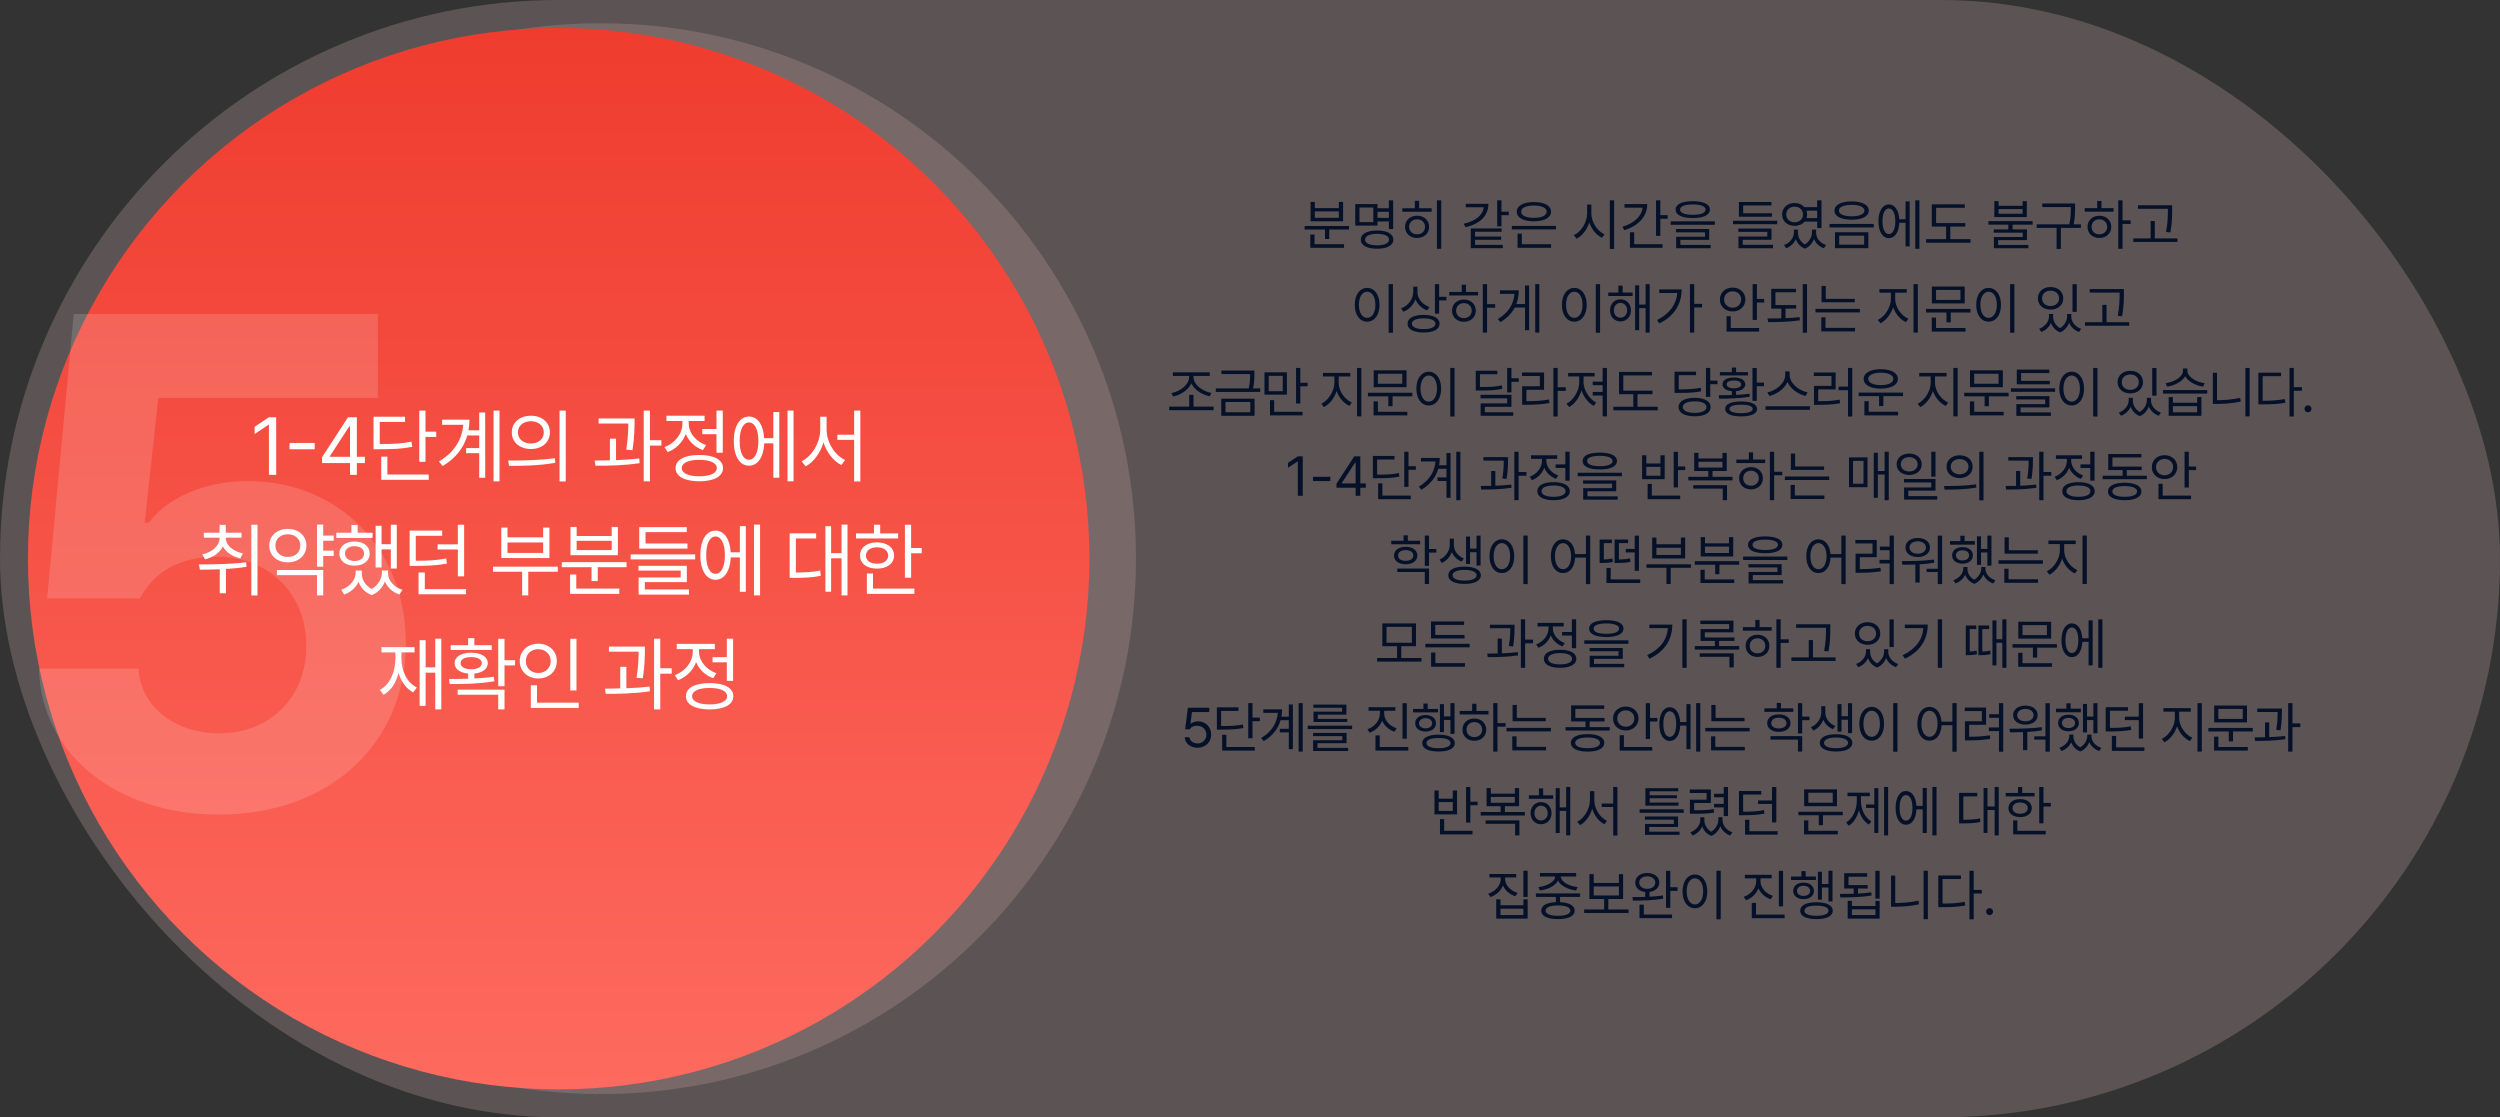
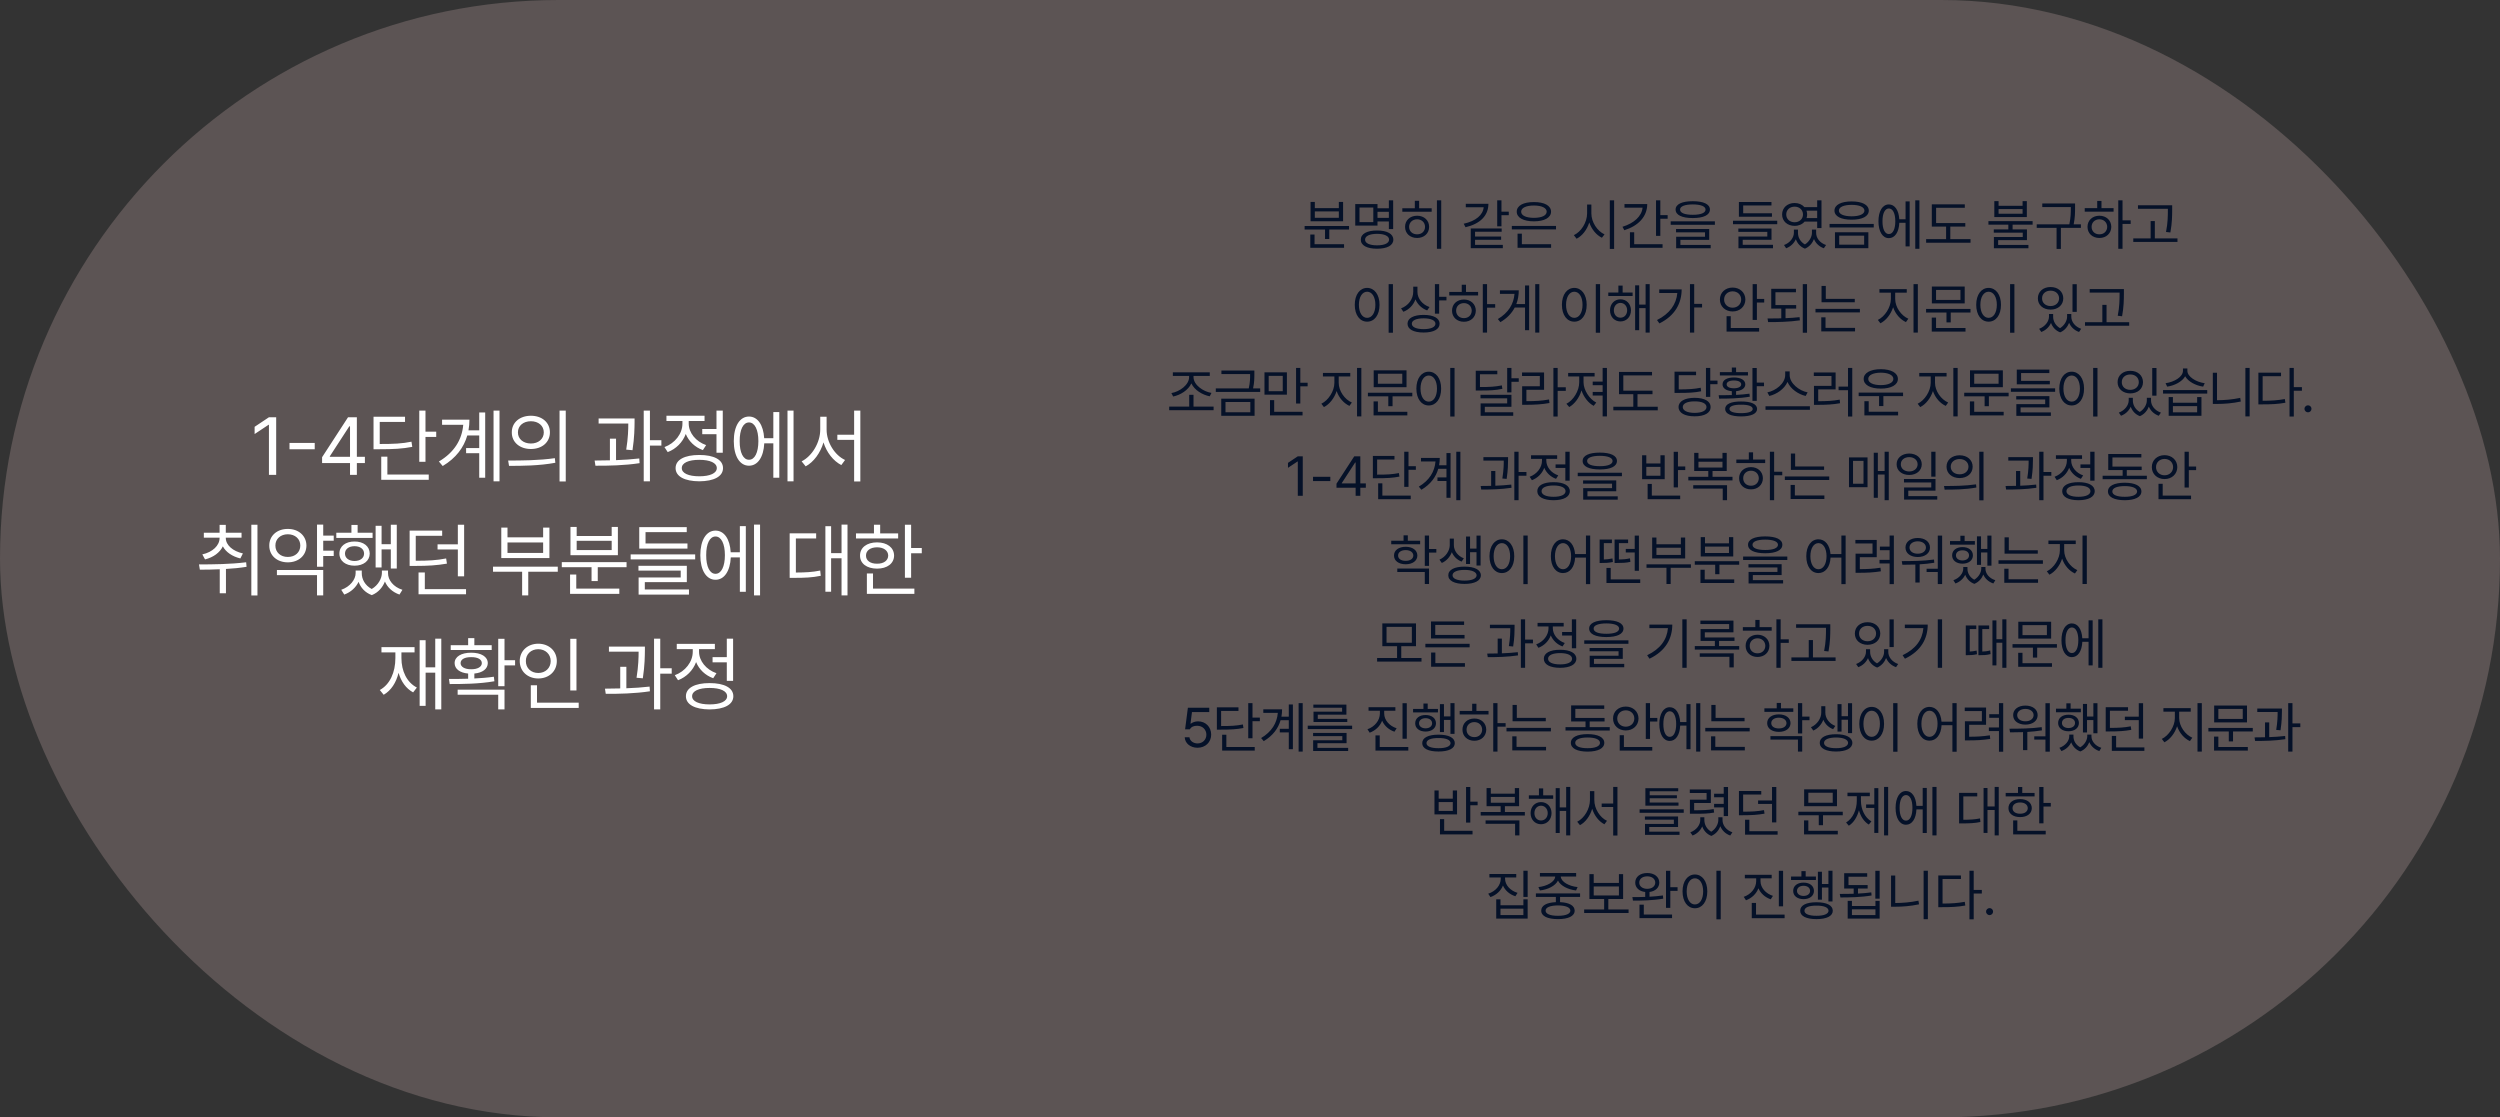
<svg xmlns="http://www.w3.org/2000/svg" width="1074" height="480" viewBox="0 0 1074 480" fill="none">
  <rect x="0" y="0" width="1074" height="480" fill="#333333" stroke="none" />
  <rect opacity="0.2" width="1074" height="480" rx="240" fill="#FFD9D7" />
-   <path opacity="0.2" d="M488 240C488 367.025 385.025 470 258 470C130.975 470 28 367.025 28 240C28 112.975 130.975 10 258 10C385.025 10 488 112.975 488 240Z" fill="#EDBABA" />
-   <circle cx="240" cy="240" r="228" fill="url(#paint0_linear_94_295)" />
-   <path opacity="0.15" d="M94.086 349.93C49.848 349.93 17.621 323.855 16.742 287.234H59.516C60.395 303.934 75.629 315.066 94.086 315.066C116.059 315.066 131.586 299.539 131.586 277.566C131.586 255.008 115.766 239.48 93.5 239.188C77.68 239.188 66.547 245.047 60.102 257.059H20.258L31.684 134.891H162.348V170.926H68.012L62.152 224.539H63.91C71.82 213.992 87.641 206.668 106.391 206.668C145.355 206.668 174.359 235.672 174.359 276.395C174.359 319.168 141.84 349.93 94.086 349.93Z" fill="white" />
  <path d="M118.646 179.254V204H115.536V182.467H115.399L109.383 186.466V183.355L115.536 179.254H118.646ZM135.207 190.294V192.994H124.372V190.294H135.207ZM138.369 198.941V196.412L149.512 179.254H153.306V196.241H156.758V198.941H153.306V204H150.366V198.941H138.369ZM141.684 196.241H150.366V183.15H150.058L141.684 196.036V196.241ZM182.786 176.383V185.44H187.4V187.696H182.786V198.395H180.12V176.383H182.786ZM174.002 179.015V181.271H163.133V190.738C169.234 190.738 172.703 190.584 176.771 189.747L177.112 191.969C172.84 192.789 169.217 192.994 162.825 192.994H160.467V179.015H174.002ZM184.188 203.863V206.119H163.782V196.173H166.414V203.863H184.188ZM214.591 176.383V206.769H212.028V176.383H214.591ZM208.439 177.203V205.23H205.875V194.703H200.236V192.481H205.875V187.081H200.748C199.262 192.225 195.929 196.771 190.187 200.206L188.546 198.258C195.16 194.344 198.475 188.858 199.005 182.501H189.913V180.279H201.671C201.671 181.834 201.534 183.373 201.261 184.859H205.875V177.203H208.439ZM228.076 178.604C232.861 178.604 236.245 181.51 236.245 185.748C236.245 189.986 232.861 192.892 228.076 192.892C223.291 192.892 219.838 189.986 219.873 185.748C219.838 181.51 223.291 178.604 228.076 178.604ZM228.076 180.963C224.829 180.963 222.47 182.911 222.504 185.748C222.47 188.585 224.829 190.533 228.076 190.533C231.289 190.533 233.613 188.585 233.613 185.748C233.613 182.911 231.289 180.963 228.076 180.963ZM243.046 176.383V206.837H240.38V176.383H243.046ZM218.3 197.848C223.906 197.848 231.63 197.813 238.364 196.822L238.569 198.805C231.63 200.104 224.145 200.138 218.676 200.138L218.3 197.848ZM272.613 179.767V181.339C272.579 183.731 272.579 187.765 271.725 193.404L269.024 193.165C269.845 188.072 269.913 184.381 269.913 181.954H257.164V179.767H272.613ZM264.649 188.448V197.677C268.016 197.557 271.468 197.335 274.63 196.959L274.767 198.976C268.375 199.967 261.231 200.104 255.797 200.069L255.455 197.848C257.454 197.831 259.676 197.813 262.017 197.745V188.448H264.649ZM279.21 176.383V189.098H284.132V191.422H279.21V206.769H276.544V176.383H279.21ZM310.502 176.383V194.498H307.802V186.534H301.684V184.312H307.802V176.383H310.502ZM300.419 195.455C306.742 195.455 310.605 197.506 310.605 201.095C310.605 204.684 306.742 206.734 300.419 206.769C294.096 206.734 290.233 204.684 290.233 201.095C290.233 197.506 294.096 195.455 300.419 195.455ZM300.419 197.54C295.771 197.54 292.865 198.873 292.9 201.095C292.865 203.282 295.771 204.615 300.419 204.615C305.067 204.615 307.939 203.282 307.939 201.095C307.939 198.873 305.067 197.54 300.419 197.54ZM295.873 181.954C295.873 185.919 298.915 189.679 303.358 191.217L301.957 193.37C298.539 192.14 295.89 189.593 294.608 186.432C293.275 190.003 290.456 192.857 286.85 194.225L285.448 192.071C289.96 190.431 293.173 186.329 293.173 181.988V180.86H286.303V178.604H302.675V180.86H295.873V181.954ZM340.906 176.383V206.769H338.308V176.383H340.906ZM334.787 177.032V205.23H332.224V190.465H328.327C328.037 196.378 325.525 200.069 321.765 200.069C317.8 200.069 315.237 195.968 315.237 189.508C315.237 183.048 317.8 178.946 321.765 178.946C325.456 178.946 327.951 182.518 328.293 188.243H332.224V177.032H334.787ZM321.765 181.476C319.304 181.476 317.732 184.552 317.766 189.508C317.732 194.43 319.304 197.54 321.765 197.506C324.226 197.54 325.798 194.43 325.798 189.508C325.798 184.552 324.226 181.476 321.765 181.476ZM355.108 184.552C355.108 190.055 358.628 195.592 363.038 197.608L361.431 199.796C357.979 198.019 355.125 194.378 353.775 190.055C352.425 194.601 349.571 198.497 346.119 200.343L344.375 198.189C348.819 196.002 352.374 190.157 352.374 184.552V179.015H355.108V184.552ZM369.6 176.383V206.837H366.934V188.961H359.722V186.773H366.934V176.383H369.6ZM97.001 231.125C97.001 234.201 100.043 236.799 104.35 237.756L103.256 239.909C99.753 239.055 97.053 237.192 95.737 234.714C94.421 237.397 91.686 239.431 88.081 240.319L86.918 238.166C91.293 237.209 94.335 234.372 94.335 231.125V230.988H87.568V228.869H94.335V225.485H97.001V228.869H103.769V230.988H97.001V231.125ZM110.605 225.417V255.803H107.973V225.417H110.605ZM85.483 242.473C91.293 242.473 99.018 242.404 105.751 241.55L105.922 243.498C103.017 243.977 100.009 244.267 97.07 244.421V254.88H94.404V244.558C91.328 244.711 88.405 244.729 85.859 244.729L85.483 242.473ZM143.367 230.1V232.287H138.855V236.56H143.367V238.85H138.855V243.464H136.189V225.383H138.855V230.1H143.367ZM138.855 244.865V255.769H136.189V247.087H118.963V244.865H138.855ZM123.645 227.229C128.259 227.194 131.609 230.168 131.643 234.372C131.609 238.645 128.259 241.584 123.645 241.584C119.031 241.584 115.647 238.645 115.681 234.372C115.647 230.168 119.031 227.194 123.645 227.229ZM123.645 229.519C120.569 229.519 118.279 231.501 118.313 234.372C118.279 237.277 120.569 239.294 123.645 239.26C126.755 239.294 129.011 237.277 129.011 234.372C129.011 231.501 126.755 229.519 123.645 229.519ZM170.455 225.417V244.25H167.891V236.013H163.927V243.771H161.363V225.896H163.927V233.791H167.891V225.417H170.455ZM160.064 228.869V231.091H144.478V228.869H150.972V225.52H153.638V228.869H160.064ZM152.305 232.629C156.168 232.629 158.8 234.646 158.834 237.824C158.8 240.935 156.168 243.02 152.305 243.02C148.477 243.02 145.777 240.935 145.811 237.824C145.777 234.646 148.477 232.629 152.305 232.629ZM152.305 234.646C149.879 234.646 148.204 235.876 148.204 237.824C148.204 239.738 149.879 241.003 152.305 241.003C154.732 241.003 156.407 239.738 156.407 237.824C156.407 235.876 154.732 234.646 152.305 234.646ZM155.416 246.198C155.382 248.796 156.8 251.496 159.688 253.034C162.559 251.359 164.029 248.42 164.063 246.198V245.104H166.695V246.198C166.661 249.172 168.985 252.18 172.882 253.376L171.617 255.427C168.558 254.367 166.405 252.299 165.362 249.821C164.422 252.231 162.576 254.538 159.722 255.666C156.783 254.572 154.937 252.419 154.049 249.958C152.921 252.316 150.802 254.367 147.896 255.427L146.597 253.376C150.391 252.077 152.784 248.967 152.784 246.198V245.104H155.416V246.198ZM189.955 227.946V230.168H178.607V240.9C184.059 240.9 187.58 240.712 191.664 239.909L192.006 242.131C187.665 242.883 183.974 243.122 178.266 243.122H175.976V227.946H189.955ZM199.389 225.417V247.6H196.688V236.047H187.973V233.859H196.688V225.417H199.389ZM200.209 253.103V255.29H179.804V245.925H182.504V253.103H200.209ZM239.62 243.43V245.617H226.939V255.769H224.307V245.617H211.797V243.43H239.62ZM218.018 226.647V230.852H233.33V226.647H236.031V239.738H215.352V226.647H218.018ZM218.018 237.551H233.33V233.039H218.018V237.551ZM269.169 241.481V243.669H256.796V249.616H254.13V243.669H241.346V241.481H269.169ZM266.058 252.863V255.119H244.901V246.813H247.567V252.863H266.058ZM247.738 226.374V230.271H262.777V226.374H265.443V238.508H245.072V226.374H247.738ZM247.738 236.32H262.777V232.321H247.738V236.32ZM298.649 238.166V240.319H270.93V238.166H298.649ZM295.334 233.483V235.671H274.621V226.442H295.026V228.596H277.321V233.483H295.334ZM295.06 243.054V250.095H277.013V253.239H295.983V255.427H274.347V248.078H292.429V245.139H274.279V243.054H295.06ZM326.523 225.383V255.769H323.926V225.383H326.523ZM320.405 226.032V254.23H317.842V239.465H313.945C313.655 245.378 311.143 249.069 307.383 249.069C303.418 249.069 300.854 244.968 300.854 238.508C300.854 232.048 303.418 227.946 307.383 227.946C311.074 227.946 313.569 231.518 313.911 237.243H317.842V226.032H320.405ZM307.383 230.476C304.922 230.476 303.35 233.552 303.384 238.508C303.35 243.43 304.922 246.54 307.383 246.506C309.844 246.54 311.416 243.43 311.416 238.508C311.416 233.552 309.844 230.476 307.383 230.476ZM364.088 225.383V255.769H361.525V239.841H357.047V254.196H354.586V226.066H357.047V237.619H361.525V225.383H364.088ZM350.621 229.108V231.33H341.906V245.959C346.093 245.942 348.998 245.788 352.365 245.104L352.604 247.36C348.947 248.112 345.836 248.249 341.188 248.249H339.24V229.108H350.621ZM391.416 225.417V235.432H395.996V237.688H391.416V248.181H388.75V225.417H391.416ZM385.844 229.143V231.33H367.729V229.143H375.454V225.417H378.12V229.143H385.844ZM376.787 233.005C381.128 233.005 384.067 235.227 384.101 238.679C384.067 242.097 381.128 244.284 376.787 244.284C372.412 244.284 369.438 242.097 369.472 238.679C369.438 235.227 372.412 233.005 376.787 233.005ZM376.787 235.124C373.916 235.124 372.002 236.525 372.036 238.679C372.002 240.832 373.916 242.199 376.787 242.165C379.624 242.199 381.538 240.832 381.572 238.679C381.538 236.525 379.624 235.124 376.787 235.124ZM392.817 252.863V255.119H372.412V246.369H375.044V252.863H392.817ZM189.579 274.383V304.769H186.981V288.978H182.846V303.23H180.282V275.032H182.846V286.688H186.981V274.383H189.579ZM172.455 282.688C172.455 288.26 174.745 293.147 179.086 295.369L177.479 297.454C174.403 295.779 172.301 292.771 171.225 289.046C170.182 293.284 168.046 296.6 164.833 298.479L163.158 296.429C167.533 294.036 169.857 288.841 169.857 282.688V280.262H163.876V278.006H178.095V280.262H172.455V282.688ZM216.736 274.417V283.611H221.281V285.867H216.736V294.788H214.035V274.417H216.736ZM192.878 291.678C195.305 291.678 198.142 291.678 201.115 291.575V289.354C197.578 289.046 195.305 287.388 195.305 284.876C195.305 282.107 198.142 280.398 202.414 280.398C206.721 280.398 209.524 282.107 209.558 284.876C209.524 287.371 207.302 289.029 203.781 289.354V291.473C206.618 291.336 209.489 291.114 212.155 290.721L212.395 292.669C205.798 293.831 198.518 293.865 193.186 293.865L192.878 291.678ZM216.736 296.292V304.769H214.035V298.445H196.604V296.292H216.736ZM211.233 277.186V279.236H193.63V277.186H201.115V274.144H203.781V277.186H211.233ZM202.414 282.312C199.612 282.278 197.868 283.27 197.868 284.876C197.868 286.448 199.612 287.542 202.414 287.508C205.217 287.542 206.994 286.448 206.994 284.876C206.994 283.27 205.217 282.278 202.414 282.312ZM247.652 274.417V296.634H244.986V274.417H247.652ZM248.609 301.863V304.119H228.033V294.378H230.699V301.863H248.609ZM231.246 276.536C235.791 276.536 239.209 279.612 239.209 283.987C239.209 288.431 235.791 291.473 231.246 291.473C226.7 291.473 223.282 288.431 223.282 283.987C223.282 279.612 226.7 276.536 231.246 276.536ZM231.246 278.895C228.169 278.895 225.879 281.014 225.913 283.987C225.879 287.029 228.169 289.114 231.246 289.114C234.253 289.114 236.578 287.029 236.578 283.987C236.578 281.014 234.253 278.895 231.246 278.895ZM277.048 277.767V279.339C277.013 281.731 277.013 285.765 276.159 291.404L273.459 291.165C274.279 286.072 274.347 282.381 274.347 279.954H261.598V277.767H277.048ZM269.084 286.448V295.677C272.45 295.557 275.903 295.335 279.064 294.959L279.201 296.976C272.809 297.967 265.666 298.104 260.231 298.069L259.889 295.848C261.889 295.831 264.111 295.813 266.452 295.745V286.448H269.084ZM283.644 274.383V287.098H288.566V289.422H283.644V304.769H280.978V274.383H283.644ZM314.937 274.383V292.498H312.236V284.534H306.118V282.312H312.236V274.383H314.937ZM304.854 293.455C311.177 293.455 315.039 295.506 315.039 299.095C315.039 302.684 311.177 304.734 304.854 304.769C298.53 304.734 294.668 302.684 294.668 299.095C294.668 295.506 298.53 293.455 304.854 293.455ZM304.854 295.54C300.205 295.54 297.3 296.873 297.334 299.095C297.3 301.282 300.205 302.615 304.854 302.615C309.502 302.615 312.373 301.282 312.373 299.095C312.373 296.873 309.502 295.54 304.854 295.54ZM300.308 279.954C300.308 283.919 303.35 287.679 307.793 289.217L306.392 291.37C302.974 290.14 300.325 287.593 299.043 284.432C297.71 288.003 294.89 290.857 291.284 292.225L289.883 290.071C294.395 288.431 297.607 284.329 297.607 279.988V278.86H290.737V276.604H307.109V278.86H300.308V279.954Z" fill="white" />
  <path d="M579.543 97.102V98.602H571.059V102.68H569.23V98.602H560.465V97.102H579.543ZM562.902 106.453V100.758H564.73V104.906H577.41V106.453H562.902ZM563.02 95.062V86.742H564.848V89.414H575.16V86.742H576.988V95.062H563.02ZM564.848 93.562H575.16V90.82H564.848V93.562ZM598.504 86.062V98.414H596.652V95.133H591.777V96.914H582.215V87.656H591.777V89.461H596.652V86.062H598.504ZM584.043 95.414H589.973V89.156H584.043V95.414ZM584.605 102.961C584.594 100.453 587.254 99.012 591.59 99.023C595.914 99.012 598.574 100.453 598.574 102.961C598.574 105.445 595.914 106.852 591.59 106.852C587.254 106.852 584.594 105.445 584.605 102.961ZM586.434 102.961C586.422 104.473 588.391 105.398 591.59 105.398C594.777 105.398 596.746 104.473 596.746 102.961C596.746 101.391 594.777 100.477 591.59 100.453C588.391 100.477 586.422 101.391 586.434 102.961ZM591.777 93.586H596.652V90.984H591.777V93.586ZM619.152 86.062V106.898H617.301V86.062H619.152ZM602.441 90.961V89.461H607.809V86.273H609.66V89.461H615.051V90.961H602.441ZM603.613 97.453C603.602 94.641 605.77 92.672 608.793 92.672C611.781 92.672 613.961 94.641 613.949 97.453C613.961 100.277 611.781 102.234 608.793 102.234C605.77 102.234 603.602 100.277 603.613 97.453ZM605.348 97.453C605.359 99.352 606.801 100.688 608.793 100.664C610.762 100.688 612.203 99.352 612.191 97.453C612.203 95.566 610.762 94.207 608.793 94.219C606.801 94.207 605.359 95.566 605.348 97.453ZM645.027 86.062V90.938H648.168V92.461H645.027V97.219H643.199V86.062H645.027ZM628.809 96.117C634.105 94.945 637.082 92.32 637.387 89.039H629.699V87.539H639.426C639.414 92.754 635.723 96.211 629.582 97.617L628.809 96.117ZM631.832 106.617V98.156H645.121V99.562H633.684V101.625H644.887V103.031H633.684V105.188H645.613V106.617H631.832ZM668.465 97.055V98.555H649.48V97.055H668.465ZM651.59 90.938C651.59 88.324 654.449 86.789 658.973 86.812C663.449 86.789 666.32 88.324 666.332 90.938C666.32 93.527 663.449 95.086 658.973 95.086C654.449 95.086 651.59 93.527 651.59 90.938ZM651.941 106.453V100.383H653.793V104.906H666.355V106.453H651.941ZM653.488 90.938C653.477 92.59 655.609 93.586 658.973 93.586C662.312 93.586 664.445 92.59 664.457 90.938C664.445 89.309 662.312 88.289 658.973 88.289C655.609 88.289 653.477 89.309 653.488 90.938ZM683.652 91.664C683.641 95.473 686.23 99.293 689.301 100.688L688.176 102.141C685.797 100.992 683.746 98.519 682.75 95.555C681.789 98.695 679.738 101.332 677.301 102.562L676.129 101.016C679.234 99.598 681.801 95.613 681.824 91.664V87.867H683.652V91.664ZM691.574 106.945V86.062H693.426V106.945H691.574ZM713.277 86.062V92.414H716.418V93.961H713.277V101.32H711.426V86.062H713.277ZM697.012 97.43C702.016 95.871 705.262 92.906 705.648 89.227H697.879V87.68H707.652C707.652 93.047 703.82 97.031 697.809 98.906L697.012 97.43ZM700.223 106.453V99.773H702.051V104.906H714.238V106.453H700.223ZM727.223 86.438C731.852 86.438 734.57 87.715 734.582 90.023C734.57 92.391 731.852 93.668 727.223 93.68C722.57 93.668 719.84 92.391 719.84 90.023C719.84 87.715 722.57 86.438 727.223 86.438ZM717.73 96.586V95.086H736.715V96.586H717.73ZM720.027 99.797V98.391H734.277V103.055H721.902V105.211H734.91V106.664H720.074V101.695H732.473V99.797H720.027ZM721.762 90.023C721.738 91.477 723.766 92.273 727.223 92.273C730.68 92.273 732.695 91.477 732.707 90.023C732.695 88.652 730.68 87.832 727.223 87.82C723.766 87.832 721.738 88.652 721.762 90.023ZM763.504 94.828V96.305H744.496V94.828H763.504ZM746.793 99.609V98.18H761.043V103.008H748.668V105.164H761.676V106.664H746.84V101.625H759.238V99.609H746.793ZM747.027 93.117V86.789H761.02V88.266H748.879V91.617H761.23V93.117H747.027ZM772.41 100.055C772.398 101.918 773.395 103.887 775.387 105.012C777.379 103.781 778.398 101.648 778.41 100.055V98.625H780.215V100.055C780.203 102.199 781.762 104.367 784.48 105.258L783.52 106.664C781.457 105.914 780.004 104.449 779.289 102.703C778.633 104.402 777.367 106.008 775.41 106.828C773.418 106.066 772.129 104.531 771.496 102.773C770.746 104.449 769.316 105.902 767.324 106.664L766.41 105.258C769.047 104.32 770.629 102.07 770.652 100.055V98.625H772.41V100.055ZM765.59 92.133C765.59 89.25 767.863 87.211 770.98 87.211C772.727 87.211 774.227 87.879 775.188 88.992H780.66V86.062H782.512V97.969H780.66V95.203H775.246C774.285 96.352 772.762 97.031 770.98 97.031C767.863 97.031 765.59 95.027 765.59 92.133ZM767.371 92.133C767.348 94.09 768.883 95.473 770.98 95.484C773.031 95.473 774.566 94.09 774.566 92.133C774.566 90.188 773.031 88.769 770.98 88.781C768.883 88.769 767.348 90.188 767.371 92.133ZM776.066 90.492C776.242 90.996 776.348 91.547 776.348 92.133C776.348 92.684 776.254 93.199 776.102 93.68H780.66V90.492H776.066ZM795.473 86.531C800.008 86.531 802.82 87.996 802.832 90.492C802.82 92.953 800.008 94.394 795.473 94.383C790.938 94.394 788.09 92.953 788.09 90.492C788.09 87.996 790.938 86.531 795.473 86.531ZM785.98 97.711V96.188H804.965V97.711H785.98ZM788.301 106.617V99.773H802.645V106.617H788.301ZM789.988 90.492C789.977 92.004 792.098 92.918 795.473 92.93C798.812 92.918 800.945 92.004 800.957 90.492C800.945 88.934 798.812 88.008 795.473 88.008C792.098 88.008 789.977 88.934 789.988 90.492ZM790.129 105.117H800.84V101.25H790.129V105.117ZM824.582 86.062V106.898H822.801V86.062H824.582ZM806.98 95.062C806.992 90.633 808.75 87.832 811.457 87.82C813.988 87.832 815.699 90.269 815.934 94.195H818.629V86.508H820.387V105.844H818.629V95.719H815.945C815.77 99.773 814.023 102.316 811.457 102.305C808.75 102.316 806.992 99.492 806.98 95.062ZM808.715 95.062C808.691 98.438 809.77 100.57 811.457 100.547C813.156 100.57 814.234 98.438 814.223 95.062C814.234 91.676 813.156 89.555 811.457 89.555C809.77 89.555 808.691 91.676 808.715 95.062ZM844.293 95.836V97.336H837.848V102.727H846.543V104.273H827.465V102.727H836.043V97.336H829.902V87.773H844.082V89.273H831.754V95.836H844.293ZM858.59 86.414V88.406H868.902V86.414H870.73V93.258H856.762V86.414H858.59ZM854.23 96.516V94.992H873.215V96.516H864.613V98.555H870.777V103.172H858.402V105.211H871.41V106.664H856.574V101.812H868.973V99.961H856.527V98.555H862.785V96.516H854.23ZM858.59 91.828H868.902V89.812H858.59V91.828ZM891.449 87.422V89.25C891.449 91.219 891.449 93.387 890.852 96.375H893.957V97.898H885.355V106.945H883.504V97.898H874.973V96.375H888.988C889.621 93.375 889.621 91.195 889.621 89.25V88.945H877.363V87.422H891.449ZM911.84 86.062V94.664H915.332V96.188H911.84V106.898H910.012V86.062H911.84ZM895.598 90.938V89.414H900.965V86.32H902.793V89.414H907.996V90.938H895.598ZM896.793 97.453C896.781 94.641 898.938 92.672 901.902 92.672C904.844 92.672 906.988 94.641 907.012 97.453C906.988 100.277 904.844 102.234 901.902 102.234C898.938 102.234 896.781 100.277 896.793 97.453ZM898.551 97.453C898.539 99.352 899.957 100.688 901.902 100.664C903.824 100.688 905.23 99.352 905.254 97.453C905.23 95.566 903.824 94.207 901.902 94.219C899.957 94.207 898.539 95.566 898.551 97.453ZM933.168 88.172V90.258C933.145 92.812 933.145 95.672 932.395 99.867L930.52 99.656C931.305 95.672 931.305 92.754 931.316 90.258V89.695H918.473V88.172H933.168ZM916.457 103.945V102.422H923.91V94.969H925.715V102.422H935.441V103.945H916.457ZM598.41 122.062V142.945H596.559V122.062H598.41ZM582.004 130.945C582.016 126.516 584.219 123.691 587.324 123.68C590.418 123.691 592.656 126.516 592.645 130.945C592.656 135.387 590.418 138.199 587.324 138.188C584.219 138.199 582.016 135.387 582.004 130.945ZM583.785 130.945C583.785 134.332 585.238 136.559 587.324 136.547C589.422 136.559 590.863 134.332 590.863 130.945C590.863 127.559 589.422 125.332 587.324 125.32C585.238 125.332 583.785 127.559 583.785 130.945ZM608.934 125.438C608.934 128.273 611.09 130.875 614.113 131.906L613.105 133.359C610.809 132.516 608.992 130.793 608.078 128.613C607.188 131.086 605.324 132.996 602.887 133.945L601.902 132.469C605.02 131.309 607.117 128.52 607.129 125.297V123.141H608.934V125.438ZM604.668 139.055C604.68 136.676 607.293 135.281 611.582 135.281C615.859 135.281 618.449 136.676 618.449 139.055C618.449 141.48 615.859 142.852 611.582 142.852C607.293 142.852 604.68 141.48 604.668 139.055ZM606.52 139.055C606.496 140.531 608.441 141.387 611.582 141.398C614.734 141.387 616.656 140.531 616.668 139.055C616.656 137.637 614.734 136.758 611.582 136.758C608.441 136.758 606.496 137.637 606.52 139.055ZM616.434 134.742V122.062H618.262V127.5H621.402V129.047H618.262V134.742H616.434ZM638.84 122.062V130.664H642.332V132.188H638.84V142.898H637.012V122.062H638.84ZM622.598 126.938V125.414H627.965V122.32H629.793V125.414H634.996V126.938H622.598ZM623.793 133.453C623.781 130.641 625.938 128.672 628.902 128.672C631.844 128.672 633.988 130.641 634.012 133.453C633.988 136.277 631.844 138.234 628.902 138.234C625.938 138.234 623.781 136.277 623.793 133.453ZM625.551 133.453C625.539 135.352 626.957 136.688 628.902 136.664C630.824 136.688 632.23 135.352 632.254 133.453C632.23 131.566 630.824 130.207 628.902 130.219C626.957 130.207 625.539 131.566 625.551 133.453ZM661.293 122.062V142.898H659.535V122.062H661.293ZM643.48 137.062C648.004 134.379 650.277 130.617 650.629 126.258H644.371V124.734H652.457C652.457 126.785 652.129 128.766 651.414 130.617H655.152V122.625H656.91V141.844H655.152V132.117H650.734C649.48 134.543 647.465 136.688 644.559 138.398L643.48 137.062ZM687.402 122.062V142.945H685.551V122.062H687.402ZM670.996 130.945C671.008 126.516 673.211 123.691 676.316 123.68C679.41 123.691 681.648 126.516 681.637 130.945C681.648 135.387 679.41 138.199 676.316 138.188C673.211 138.199 671.008 135.387 670.996 130.945ZM672.777 130.945C672.777 134.332 674.23 136.559 676.316 136.547C678.414 136.559 679.855 134.332 679.855 130.945C679.855 127.559 678.414 125.332 676.316 125.32C674.23 125.332 672.777 127.559 672.777 130.945ZM701.371 125.672V127.172H690.918V125.672H695.254V122.695H697.082V125.672H701.371ZM691.668 133.312C691.668 130.547 693.555 128.59 696.145 128.578C698.77 128.59 700.645 130.547 700.668 133.312C700.645 136.113 698.77 138.082 696.145 138.094C693.555 138.082 691.668 136.113 691.668 133.312ZM693.309 133.312C693.309 135.164 694.492 136.488 696.145 136.477C697.809 136.488 699.027 135.164 699.027 133.312C699.027 131.484 697.809 130.148 696.145 130.125C694.492 130.148 693.309 131.484 693.309 133.312ZM702.449 141.867V122.578H704.184V130.852H706.949V122.062H708.707V142.898H706.949V132.375H704.184V141.867H702.449ZM727.832 122.062V130.547H731.207V132.094H727.832V142.898H726.004V122.062H727.832ZM711.848 137.484C717.227 134.812 720.156 130.793 720.578 125.859H712.809V124.312H722.441C722.43 130.207 719.664 135.586 712.879 138.938L711.848 137.484ZM754.762 122.062V128.414H757.902V129.961H754.762V137.438H752.934V122.062H754.762ZM738.871 128.672C738.859 125.648 741.227 123.551 744.332 123.539C747.461 123.551 749.793 125.648 749.816 128.672C749.793 131.684 747.461 133.805 744.332 133.805C741.227 133.805 738.859 131.684 738.871 128.672ZM740.676 128.672C740.664 130.723 742.27 132.188 744.332 132.188C746.43 132.188 748 130.723 748.012 128.672C748 126.609 746.43 125.156 744.332 125.156C742.27 125.156 740.664 126.609 740.676 128.672ZM741.73 142.453V135.844H743.535V140.906H755.723V142.453H741.73ZM771.637 131.062V132.586H767.066V136.688C769.105 136.605 771.156 136.465 773.09 136.242L773.23 137.625C768.613 138.293 763.574 138.387 759.59 138.375L759.332 136.828C761.148 136.828 763.164 136.816 765.238 136.758V132.586H760.926V124.055H771.543V125.555H762.73V131.062H771.637ZM774.473 142.945V122.062H776.301V142.945H774.473ZM796.809 128.391V129.867H782.535V122.836H784.363V128.391H796.809ZM779.934 134.203V132.703H799.012V134.203H779.934ZM782.418 142.383V136.336H784.246V140.859H796.926V142.383H782.418ZM814.176 128.461C814.188 132 816.754 135.598 819.824 136.922L818.793 138.375C816.355 137.273 814.258 134.871 813.285 131.988C812.312 135.047 810.203 137.695 807.824 138.891L806.723 137.438C809.711 136.008 812.312 132.07 812.324 128.461V125.742H807.402V124.219H819.145V125.742H814.176V128.461ZM822.051 142.898V122.062H823.902V142.898H822.051ZM846.52 132.727V134.25H838.035V138.516H836.207V134.25H827.441V132.727H846.52ZM829.879 142.453V136.453H831.73V140.906H844.387V142.453H829.879ZM829.926 130.336V123.094H844.035V130.336H829.926ZM831.73 128.859H842.207V124.547H831.73V128.859ZM865.387 122.062V142.945H863.535V122.062H865.387ZM848.98 130.945C848.992 126.516 851.195 123.691 854.301 123.68C857.395 123.691 859.633 126.516 859.621 130.945C859.633 135.387 857.395 138.199 854.301 138.188C851.195 138.199 848.992 135.387 848.98 130.945ZM850.762 130.945C850.762 134.332 852.215 136.559 854.301 136.547C856.398 136.559 857.84 134.332 857.84 130.945C857.84 127.559 856.398 125.332 854.301 125.32C852.215 125.332 850.762 127.559 850.762 130.945ZM882.027 136.055C882.016 137.895 883.012 139.852 884.992 140.977C886.984 139.746 888.039 137.66 888.027 136.055V134.906H889.832V136.055C889.82 138.199 891.402 140.332 894.074 141.258L893.16 142.617C891.074 141.879 889.621 140.426 888.895 138.68C888.25 140.367 886.973 141.973 885.051 142.781C883.023 142.008 881.734 140.484 881.113 138.738C880.363 140.414 878.934 141.867 876.941 142.617L876.004 141.258C878.641 140.273 880.223 138.047 880.246 136.055V134.906H882.027V136.055ZM875.465 128.18C875.453 125.273 877.762 123.293 880.926 123.305C884.09 123.293 886.375 125.273 886.387 128.18C886.375 131.039 884.09 133.008 880.926 133.008C877.762 133.008 875.453 131.039 875.465 128.18ZM877.27 128.18C877.246 130.113 878.781 131.473 880.926 131.484C883.047 131.473 884.582 130.113 884.582 128.18C884.582 126.234 883.047 124.852 880.926 124.875C878.781 124.852 877.246 126.234 877.27 128.18ZM890.348 133.992V122.086H892.176V133.992H890.348ZM912.426 124.172V126.258C912.402 128.812 912.402 131.672 911.652 135.867L909.777 135.656C910.562 131.672 910.562 128.754 910.574 126.258V125.695H897.73V124.172H912.426ZM895.715 139.945V138.422H903.168V130.969H904.973V138.422H914.699V139.945H895.715ZM521.361 174.68V176.227H502.283V174.68H510.885V169.617H512.736V174.68H521.361ZM503.221 168.867C506.748 168.27 510.838 165.352 510.838 162.023V161.508H503.853V159.961H519.721V161.508H512.736V162.023C512.748 165.352 516.85 168.211 520.447 168.797L519.697 170.25C516.51 169.617 513.146 167.59 511.81 164.707C510.475 167.625 507.123 169.699 503.994 170.344L503.221 168.867ZM538.876 159.188V160.734C538.876 162.352 538.876 164.25 538.325 166.852H541.383V168.375H522.305V166.852H536.473C537.059 164.227 537.059 162.352 537.048 160.734V160.711H524.719V159.188H538.876ZM524.649 178.617V171.258H538.969V178.617H524.649ZM526.477 177.117H537.141V172.711H526.477V177.117ZM552.851 159.961V169.547H543.218V159.961H552.851ZM545.023 168.07H551.07V161.461H545.023V168.07ZM545.585 178.453V171.891H547.39V176.906H559.578V178.453H545.585ZM556.788 173.344V158.062H558.617V164.414H561.757V165.961H558.617V173.344H556.788ZM575.106 164.461C575.118 168 577.684 171.598 580.755 172.922L579.723 174.375C577.286 173.273 575.188 170.871 574.216 167.988C573.243 171.047 571.134 173.695 568.755 174.891L567.653 173.438C570.641 172.008 573.243 168.07 573.255 164.461V161.742H568.333V160.219H580.075V161.742H575.106V164.461ZM582.981 178.898V158.062H584.833V178.898H582.981ZM606.73 168.727V170.25H598.246V174.516H596.418V170.25H587.652V168.727H606.73ZM590.089 178.453V172.453H591.941V176.906H604.597V178.453H590.089ZM590.136 166.336V159.094H604.246V166.336H590.136ZM591.941 164.859H602.418V160.547H591.941V164.859ZM624.877 158.062V178.945H623.026V158.062H624.877ZM608.471 166.945C608.483 162.516 610.686 159.691 613.791 159.68C616.885 159.691 619.123 162.516 619.112 166.945C619.123 171.387 616.885 174.199 613.791 174.188C610.686 174.199 608.483 171.387 608.471 166.945ZM610.252 166.945C610.252 170.332 611.705 172.559 613.791 172.547C615.889 172.559 617.33 170.332 617.33 166.945C617.33 163.559 615.889 161.332 613.791 161.32C611.705 161.332 610.252 163.559 610.252 166.945ZM643.242 159.281V160.781H635.789V166.266C639.879 166.289 642.34 166.137 645.187 165.562L645.422 167.039C642.433 167.672 639.89 167.789 635.601 167.766H633.984V159.281H643.242ZM636.023 171.117V169.617H649.312V174.75H637.875V177.117H650.086V178.617H636.07V173.297H647.484V171.117H636.023ZM647.484 168.586V158.062H649.312V162.492H652.453V164.016H649.312V168.586H647.484ZM669.17 158.062V166.359H672.663V167.906H669.17V178.945H667.342V158.062H669.17ZM653.866 161.531V160.008H663.334V167.461H655.741V172.336C659.608 172.348 662.315 172.195 665.467 171.609L665.655 173.133C662.373 173.73 659.596 173.883 655.577 173.906H653.913V165.938H661.506V161.531H653.866ZM690.341 158.062V178.898H688.489V169.922H684.224V168.375H688.489V165.492H684.224V163.945H688.489V158.062H690.341ZM672.927 173.461C675.903 171.973 678.423 167.965 678.435 164.25V161.742H673.677V160.219H685.044V161.742H680.286V164.25C680.298 167.52 682.782 171.445 685.747 172.945L684.646 174.352C682.36 173.156 680.368 170.578 679.407 167.719C678.482 170.859 676.443 173.578 674.146 174.867L672.927 173.461ZM709.918 167.836V169.336H703.473V174.727H712.168V176.273H693.09V174.727H701.668V169.336H695.527V159.773H709.707V161.273H697.379V167.836H709.918ZM734.728 158.062V163.5H737.845V165.047H734.728V170.508H732.876V158.062H734.728ZM719.376 168.797V159.656H728.634V161.18H721.181V167.297C725.4 167.273 727.825 167.145 730.626 166.57L730.814 168.094C727.896 168.68 725.4 168.797 720.993 168.797H719.376ZM721.111 174.867C721.122 172.371 723.771 170.918 728.025 170.906C732.279 170.918 734.892 172.371 734.892 174.867C734.892 177.398 732.279 178.852 728.025 178.852C723.771 178.852 721.122 177.398 721.111 174.867ZM722.915 174.867C722.927 176.414 724.884 177.363 728.025 177.375C731.142 177.363 733.122 176.414 733.111 174.867C733.122 173.332 731.142 172.406 728.025 172.43C724.884 172.406 722.927 173.332 722.915 174.867ZM754.703 158.086V164.367H757.82V165.914H754.703V172.219H752.852V158.086H754.703ZM738.344 169.781C740.008 169.781 741.965 169.781 743.992 169.711V168.059C741.543 167.836 739.996 166.77 740.008 165.117C739.996 163.254 741.918 162.164 744.883 162.164C747.848 162.164 749.758 163.254 749.781 165.117C749.758 166.758 748.246 167.824 745.82 168.047V169.641C747.766 169.547 749.734 169.383 751.562 169.125L751.727 170.414C747.238 171.199 742.246 171.27 738.555 171.258L738.344 169.781ZM738.859 161.297V159.867H743.992V157.898H745.82V159.867H750.93V161.297H738.859ZM741.133 175.688C741.121 173.602 743.629 172.453 747.977 172.477C752.312 172.453 754.832 173.602 754.844 175.688C754.832 177.762 752.312 178.875 747.977 178.898C743.629 178.875 741.121 177.762 741.133 175.688ZM741.766 165.117C741.754 166.16 742.961 166.805 744.883 166.805C746.805 166.805 748.023 166.16 748.023 165.117C748.023 164.109 746.805 163.441 744.883 163.453C742.961 163.441 741.754 164.109 741.766 165.117ZM742.984 175.688C742.961 176.812 744.766 177.492 747.977 177.492C751.164 177.492 752.957 176.812 752.969 175.688C752.957 174.516 751.164 173.836 747.977 173.859C744.766 173.836 742.961 174.516 742.984 175.688ZM768.843 161.133C768.854 164.707 772.932 167.883 776.553 168.562L775.71 170.109C772.557 169.383 769.253 167.145 767.905 164.086C766.546 167.145 763.253 169.371 760.1 170.109L759.257 168.562C762.866 167.871 766.909 164.719 766.921 161.133V159.539H768.843V161.133ZM758.46 176.062V174.539H777.538V176.062H758.46ZM795.732 158.062V178.945H793.904V167.625H789.849V166.078H793.904V158.062H795.732ZM779.208 161.531V160.008H788.583V167.297H781.107V172.359C784.705 172.359 787.306 172.242 790.341 171.68L790.482 173.227C787.353 173.789 784.646 173.918 780.872 173.93H779.279V165.773H786.802V161.531H779.208ZM817.559 168.656V170.18H809.098V174.445H807.246V170.18H798.481V168.656H817.559ZM800.637 162.797C800.625 160.207 803.543 158.613 807.996 158.602C812.449 158.613 815.332 160.207 815.332 162.797C815.332 165.363 812.449 166.957 807.996 166.945C803.543 166.957 800.625 165.363 800.637 162.797ZM800.942 178.453V172.359H802.793V176.883H815.426V178.453H800.942ZM802.606 162.797C802.582 164.414 804.75 165.445 807.996 165.445C811.231 165.445 813.387 164.414 813.387 162.797C813.387 161.133 811.231 160.113 807.996 160.102C804.75 160.113 802.582 161.133 802.606 162.797ZM831.283 164.461C831.295 168 833.861 171.598 836.931 172.922L835.9 174.375C833.463 173.273 831.365 170.871 830.392 167.988C829.42 171.047 827.31 173.695 824.931 174.891L823.83 173.438C826.818 172.008 829.42 168.07 829.431 164.461V161.742H824.509V160.219H836.252V161.742H831.283V164.461ZM839.158 178.898V158.062H841.009V178.898H839.158ZM862.907 168.727V170.25H854.422V174.516H852.594V170.25H843.828V168.727H862.907ZM846.266 178.453V172.453H848.117V176.906H860.774V178.453H846.266ZM846.313 166.336V159.094H860.422V166.336H846.313ZM848.117 164.859H858.594V160.547H848.117V164.859ZM882.882 166.828V168.305H863.874V166.828H882.882ZM866.171 171.609V170.18H880.421V175.008H868.046V177.164H881.054V178.664H866.218V173.625H878.616V171.609H866.171ZM866.405 165.117V158.789H880.398V160.266H868.257V163.617H880.608V165.117H866.405ZM901.076 158.062V178.945H899.224V158.062H901.076ZM884.67 166.945C884.681 162.516 886.885 159.691 889.99 159.68C893.084 159.691 895.322 162.516 895.31 166.945C895.322 171.387 893.084 174.199 889.99 174.188C886.885 174.199 884.681 171.387 884.67 166.945ZM886.451 166.945C886.451 170.332 887.904 172.559 889.99 172.547C892.088 172.559 893.529 170.332 893.529 166.945C893.529 163.559 892.088 161.332 889.99 161.32C887.904 161.332 886.451 163.559 886.451 166.945ZM916.277 172.055C916.265 173.895 917.261 175.852 919.241 176.977C921.234 175.746 922.288 173.66 922.277 172.055V170.906H924.081V172.055C924.07 174.199 925.652 176.332 928.323 177.258L927.409 178.617C925.323 177.879 923.87 176.426 923.144 174.68C922.499 176.367 921.222 177.973 919.3 178.781C917.273 178.008 915.984 176.484 915.362 174.738C914.612 176.414 913.183 177.867 911.191 178.617L910.253 177.258C912.89 176.273 914.472 174.047 914.495 172.055V170.906H916.277V172.055ZM909.714 164.18C909.702 161.273 912.011 159.293 915.175 159.305C918.339 159.293 920.624 161.273 920.636 164.18C920.624 167.039 918.339 169.008 915.175 169.008C912.011 169.008 909.702 167.039 909.714 164.18ZM911.519 164.18C911.495 166.113 913.03 167.473 915.175 167.484C917.296 167.473 918.831 166.113 918.831 164.18C918.831 162.234 917.296 160.852 915.175 160.875C913.03 160.852 911.495 162.234 911.519 164.18ZM924.597 169.992V158.086H926.425V169.992H924.597ZM933.486 170.578V173.016H943.893V170.578H945.744V178.617H931.658V170.578H933.486ZM929.244 169.102V167.578H948.228V169.102H929.244ZM930.322 164.625C934.037 164.121 937.799 161.93 937.799 159.281V158.297H939.697V159.281C939.685 161.848 943.482 164.156 947.15 164.625L946.471 166.102C943.248 165.621 940.072 163.98 938.748 161.648C937.424 163.992 934.236 165.621 931.025 166.102L930.322 164.625ZM933.486 177.141H943.893V174.469H933.486V177.141ZM966.446 158.062V178.898H964.618V158.062H966.446ZM950.626 173.531V160.125H952.43V171.938C955.618 171.914 958.899 171.668 962.391 170.93L962.649 172.5C958.946 173.273 955.653 173.531 952.313 173.531H950.626ZM985.413 158.062V166.312H988.906V167.859H985.413V178.945H983.585V158.062H985.413ZM970.203 173.719V160.102H979.929V161.625H972.031V172.172C975.804 172.16 978.464 171.996 981.57 171.422L981.804 173.016C978.535 173.602 975.804 173.719 971.843 173.719H970.203ZM991.514 177.141C990.693 177.129 989.99 176.449 990.014 175.617C989.99 174.797 990.693 174.117 991.514 174.117C992.346 174.117 993.025 174.797 993.014 175.617C993.025 176.449 992.346 177.129 991.514 177.141ZM559.668 196.031V213H557.535V198.234H557.441L553.316 200.977V198.844L557.535 196.031H559.668ZM571.504 204.82V206.672H564.074V204.82H571.504ZM574.152 209.531V207.797L581.793 196.031H584.395V207.68H586.762V209.531H584.395V213H582.379V209.531H574.152ZM576.426 207.68H582.379V198.703H582.168L576.426 207.539V207.68ZM605.09 194.062V200.273H608.254V201.82H605.09V209.156H603.262V194.062H605.09ZM589.785 205.453V195.867H599.066V197.414H591.613V203.906C595.797 203.918 598.176 203.789 600.965 203.227L601.199 204.75C598.27 205.312 595.785 205.453 591.402 205.453H589.785ZM592.059 214.453V207.633H593.863V212.906H606.051V214.453H592.059ZM627.379 194.062V214.898H625.621V194.062H627.379ZM609.52 209.062C614.055 206.379 616.328 202.617 616.691 198.258H610.457V196.734H618.52C618.52 197.801 618.426 198.855 618.238 199.875H621.402V194.625H623.16V213.844H621.402V206.625H617.535V205.102H621.402V201.398H617.875C616.867 204.926 614.582 208.043 610.645 210.398L609.52 209.062ZM647.863 196.383V197.461C647.852 199.113 647.852 201.867 647.254 205.734L645.402 205.57C645.977 202.078 646.023 199.547 646.012 197.883H637.27V196.383H647.863ZM636.098 208.781C637.469 208.77 638.992 208.758 640.598 208.723V202.336H642.402V208.664C644.711 208.582 647.078 208.43 649.246 208.172L649.34 209.555C644.957 210.234 640.059 210.328 636.332 210.305L636.098 208.781ZM650.559 214.898V194.062H652.387V202.781H655.762V204.375H652.387V214.898H650.559ZM674.324 194.062V206.484H672.473V201.023H668.277V199.5H672.473V194.062H674.324ZM657.145 204.82C660.238 203.707 662.441 200.883 662.441 197.906V197.133H657.73V195.586H668.957V197.133H664.293V197.883C664.293 200.602 666.379 203.191 669.426 204.234L668.465 205.711C666.133 204.867 664.316 203.109 663.414 200.965C662.523 203.402 660.59 205.348 658.105 206.297L657.145 204.82ZM660.426 211.008C660.414 208.559 663.074 207.129 667.41 207.141C671.734 207.129 674.395 208.559 674.395 211.008C674.395 213.469 671.734 214.875 667.41 214.898C663.074 214.875 660.414 213.469 660.426 211.008ZM662.254 211.008C662.242 212.52 664.211 213.434 667.41 213.422C670.598 213.434 672.566 212.52 672.566 211.008C672.566 209.484 670.598 208.57 667.41 208.57C664.211 208.57 662.242 209.484 662.254 211.008ZM687.285 194.438C691.914 194.438 694.633 195.715 694.645 198.023C694.633 200.391 691.914 201.668 687.285 201.68C682.633 201.668 679.902 200.391 679.902 198.023C679.902 195.715 682.633 194.438 687.285 194.438ZM677.793 204.586V203.086H696.777V204.586H677.793ZM680.09 207.797V206.391H694.34V211.055H681.965V213.211H694.973V214.664H680.137V209.695H692.535V207.797H680.09ZM681.824 198.023C681.801 199.477 683.828 200.273 687.285 200.273C690.742 200.273 692.758 199.477 692.77 198.023C692.758 196.652 690.742 195.832 687.285 195.82C683.828 195.832 681.801 196.652 681.824 198.023ZM720.848 194.086V200.391H723.988V201.938H720.848V209.391H719.02V194.086H720.848ZM705.449 205.875V195.586H707.254V199.102H713.324V195.586H715.152V205.875H705.449ZM707.254 204.375H713.324V200.555H707.254V204.375ZM707.816 214.453V207.891H709.621V212.906H721.809V214.453H707.816ZM744.285 204.844V206.367H725.301V204.844H733.879V202.336H727.832V194.555H729.66V196.969H739.973V194.555H741.801V202.336H735.707V204.844H744.285ZM727.41 209.906V208.43H741.941V214.898H740.09V209.906H727.41ZM729.66 200.859H739.973V198.375H729.66V200.859ZM762.168 194.062V202.664H765.66V204.188H762.168V214.898H760.34V194.062H762.168ZM745.926 198.938V197.414H751.293V194.32H753.121V197.414H758.324V198.938H745.926ZM747.121 205.453C747.109 202.641 749.266 200.672 752.23 200.672C755.172 200.672 757.316 202.641 757.34 205.453C757.316 208.277 755.172 210.234 752.23 210.234C749.266 210.234 747.109 208.277 747.121 205.453ZM748.879 205.453C748.867 207.352 750.285 208.688 752.23 208.664C754.152 208.688 755.559 207.352 755.582 205.453C755.559 203.566 754.152 202.207 752.23 202.219C750.285 202.207 748.867 203.566 748.879 205.453ZM783.637 200.391V201.867H769.363V194.836H771.191V200.391H783.637ZM766.762 206.203V204.703H785.84V206.203H766.762ZM769.246 214.383V208.336H771.074V212.859H783.754V214.383H769.246ZM811.41 194.062V214.898H809.629V203.859H806.723V213.844H804.965V194.508H806.723V202.336H809.629V194.062H811.41ZM794.324 209.297V196.5H802.293V209.297H794.324ZM796.059 207.82H800.559V197.977H796.059V207.82ZM820.199 194.836C823.316 194.848 825.578 196.746 825.59 199.453C825.578 202.172 823.316 204.047 820.199 204.047C817.047 204.047 814.773 202.172 814.785 199.453C814.773 196.746 817.047 194.848 820.199 194.836ZM816.59 199.453C816.566 201.281 818.102 202.547 820.199 202.547C822.262 202.547 823.809 201.281 823.809 199.453C823.809 197.648 822.262 196.371 820.199 196.383C818.102 196.371 816.566 197.648 816.59 199.453ZM817.949 207.258V205.781H831.496V210.797H819.801V213.141H832.246V214.617H817.996V209.414H829.668V207.258H817.949ZM829.668 204.773V194.062H831.496V204.773H829.668ZM841.855 195.586C845.125 195.598 847.445 197.59 847.457 200.484C847.445 203.391 845.125 205.371 841.855 205.383C838.562 205.371 836.219 203.391 836.23 200.484C836.219 197.59 838.562 195.598 841.855 195.586ZM835.152 208.781C838.996 208.793 844.305 208.758 848.91 208.078L849.051 209.438C844.281 210.328 839.16 210.352 835.41 210.352L835.152 208.781ZM838.035 200.484C838.023 202.43 839.629 203.766 841.855 203.766C844.059 203.766 845.664 202.43 845.652 200.484C845.664 198.551 844.059 197.203 841.855 197.203C839.629 197.203 838.023 198.551 838.035 200.484ZM850.293 214.945V194.062H852.121V214.945H850.293ZM873.355 196.383V197.461C873.344 199.113 873.344 201.867 872.746 205.734L870.895 205.57C871.469 202.078 871.516 199.547 871.504 197.883H862.762V196.383H873.355ZM861.59 208.781C862.961 208.77 864.484 208.758 866.09 208.723V202.336H867.895V208.664C870.203 208.582 872.57 208.43 874.738 208.172L874.832 209.555C870.449 210.234 865.551 210.328 861.824 210.305L861.59 208.781ZM876.051 214.898V194.062H877.879V202.781H881.254V204.375H877.879V214.898H876.051ZM899.816 194.062V206.484H897.965V201.023H893.77V199.5H897.965V194.062H899.816ZM882.637 204.82C885.73 203.707 887.934 200.883 887.934 197.906V197.133H883.223V195.586H894.449V197.133H889.785V197.883C889.785 200.602 891.871 203.191 894.918 204.234L893.957 205.711C891.625 204.867 889.809 203.109 888.906 200.965C888.016 203.402 886.082 205.348 883.598 206.297L882.637 204.82ZM885.918 211.008C885.906 208.559 888.566 207.129 892.902 207.141C897.227 207.129 899.887 208.559 899.887 211.008C899.887 213.469 897.227 214.875 892.902 214.898C888.566 214.875 885.906 213.469 885.918 211.008ZM887.746 211.008C887.734 212.52 889.703 213.434 892.902 213.422C896.09 213.434 898.059 212.52 898.059 211.008C898.059 209.484 896.09 208.57 892.902 208.57C889.703 208.57 887.734 209.484 887.746 211.008ZM922.293 204.375V205.852H903.285V204.375H911.887V201.938H905.699V195.047H919.926V196.523H907.504V200.438H920.066V201.938H913.668V204.375H922.293ZM905.582 211.125C905.57 208.746 908.277 207.387 912.777 207.375C917.242 207.387 919.926 208.746 919.949 211.125C919.926 213.527 917.242 214.875 912.777 214.898C908.277 214.875 905.57 213.527 905.582 211.125ZM907.457 211.125C907.434 212.59 909.438 213.434 912.777 213.422C916.082 213.434 918.086 212.59 918.098 211.125C918.086 209.684 916.082 208.828 912.777 208.828C909.438 208.828 907.434 209.684 907.457 211.125ZM940.316 194.062V200.414H943.457V201.961H940.316V209.438H938.488V194.062H940.316ZM924.426 200.672C924.414 197.648 926.781 195.551 929.887 195.539C933.016 195.551 935.348 197.648 935.371 200.672C935.348 203.684 933.016 205.805 929.887 205.805C926.781 205.805 924.414 203.684 924.426 200.672ZM926.23 200.672C926.219 202.723 927.824 204.188 929.887 204.188C931.984 204.188 933.555 202.723 933.566 200.672C933.555 198.609 931.984 197.156 929.887 197.156C927.824 197.156 926.219 198.609 926.23 200.672ZM927.285 214.453V207.844H929.09V212.906H941.277V214.453H927.285ZM610.094 232.312V233.812H597.672V232.312H602.969V229.969H604.797V232.312H610.094ZM598.867 238.664C598.855 236.367 600.871 234.914 603.883 234.891C606.871 234.914 608.875 236.367 608.898 238.664C608.875 240.926 606.871 242.402 603.883 242.414C600.871 242.402 598.855 240.926 598.867 238.664ZM600.273 245.742V244.242H613.914V250.898H612.086V245.742H600.273ZM600.625 238.664C600.613 240.047 601.914 240.949 603.883 240.938C605.828 240.949 607.141 240.047 607.164 238.664C607.141 237.246 605.828 236.332 603.883 236.32C601.914 236.332 600.613 237.246 600.625 238.664ZM612.086 243.094V230.062H613.914V235.852H617.055V237.398H613.914V243.094H612.086ZM624.578 234.211C624.59 236.52 626.195 238.852 628.867 239.859L627.906 241.266C625.902 240.492 624.461 239.004 623.711 237.211C622.949 239.191 621.449 240.961 619.398 241.852L618.391 240.422C621.133 239.227 622.809 236.531 622.82 234.211V231.375H624.578V234.211ZM622.188 247.148C622.164 244.793 624.836 243.41 629.172 243.422C633.484 243.41 636.168 244.793 636.18 247.148C636.168 249.48 633.484 250.852 629.172 250.852C624.836 250.852 622.164 249.48 622.188 247.148ZM624.016 247.148C623.992 248.566 625.973 249.434 629.172 249.422C632.336 249.434 634.328 248.566 634.352 247.148C634.328 245.707 632.336 244.84 629.172 244.828C625.973 244.84 623.992 245.707 624.016 247.148ZM629.805 242.297V230.484H631.539V235.688H634.305V230.086H636.062V242.953H634.305V237.211H631.539V242.297H629.805ZM656.289 230.062V250.945H654.438V230.062H656.289ZM639.883 238.945C639.895 234.516 642.098 231.691 645.203 231.68C648.297 231.691 650.535 234.516 650.523 238.945C650.535 243.387 648.297 246.199 645.203 246.188C642.098 246.199 639.895 243.387 639.883 238.945ZM641.664 238.945C641.664 242.332 643.117 244.559 645.203 244.547C647.301 244.559 648.742 242.332 648.742 238.945C648.742 235.559 647.301 233.332 645.203 233.32C643.117 233.332 641.664 235.559 641.664 238.945ZM671.477 231.68C674.312 231.691 676.363 234.129 676.645 238.031H681.32V230.062H683.148V250.945H681.32V239.555H676.668C676.469 243.645 674.383 246.199 671.477 246.188C668.395 246.199 666.238 243.387 666.25 238.945C666.238 234.516 668.395 231.691 671.477 231.68ZM668.008 238.945C668.02 242.332 669.426 244.559 671.477 244.547C673.516 244.559 674.945 242.332 674.945 238.945C674.945 235.559 673.516 233.332 671.477 233.32C669.426 233.332 668.02 235.559 668.008 238.945ZM704.641 248.906V250.453H690.133V243.984H691.961V248.906H704.641ZM687.203 241.852V231.797H692.477V233.32H689.008V240.352C690.074 240.316 691.328 240.223 692.711 239.906L692.898 241.43C690.965 241.852 689.418 241.852 688.094 241.852H687.203ZM693.625 241.852V231.797H699.438V233.32H695.477V240.363C697.258 240.34 698.641 240.234 700.234 239.859L700.422 241.383C698.488 241.805 696.941 241.852 694.68 241.852H693.625ZM698.43 237.352V235.828H702.273V230.086H704.078V245.227H702.273V237.352H698.43ZM726.414 242.438V243.938H717.719V250.898H715.914V243.938H707.336V242.438H726.414ZM709.773 239.906V230.93H711.602V233.812H722.102V230.93H723.953V239.906H709.773ZM711.602 238.406H722.102V235.312H711.602V238.406ZM747.156 241.102V242.602H738.672V246.68H736.844V242.602H728.078V241.102H747.156ZM730.516 250.453V244.758H732.344V248.906H745.023V250.453H730.516ZM730.633 239.062V230.742H732.461V233.414H742.773V230.742H744.602V239.062H730.633ZM732.461 237.562H742.773V234.82H732.461V237.562ZM758.336 230.438C762.965 230.438 765.684 231.715 765.695 234.023C765.684 236.391 762.965 237.668 758.336 237.68C753.684 237.668 750.953 236.391 750.953 234.023C750.953 231.715 753.684 230.438 758.336 230.438ZM748.844 240.586V239.086H767.828V240.586H748.844ZM751.141 243.797V242.391H765.391V247.055H753.016V249.211H766.023V250.664H751.188V245.695H763.586V243.797H751.141ZM752.875 234.023C752.852 235.477 754.879 236.273 758.336 236.273C761.793 236.273 763.809 235.477 763.82 234.023C763.809 232.652 761.793 231.832 758.336 231.82C754.879 231.832 752.852 232.652 752.875 234.023ZM781.211 231.68C784.047 231.691 786.098 234.129 786.379 238.031H791.055V230.062H792.883V250.945H791.055V239.555H786.402C786.203 243.645 784.117 246.199 781.211 246.188C778.129 246.199 775.973 243.387 775.984 238.945C775.973 234.516 778.129 231.691 781.211 231.68ZM777.742 238.945C777.754 242.332 779.16 244.559 781.211 244.547C783.25 244.559 784.68 242.332 784.68 238.945C784.68 235.559 783.25 233.332 781.211 233.32C779.16 233.332 777.754 235.559 777.742 238.945ZM813.602 230.062V250.945H811.773V242.062H807.438V240.516H811.773V236.367H807.602V234.82H811.773V230.062H813.602ZM797.078 233.484V231.961H806.242V239.367H798.977V244.5C802.105 244.5 804.695 244.383 807.859 243.891L808.023 245.438C804.695 245.953 802.023 246.07 798.695 246.07H797.148V237.867H804.438V233.484H797.078ZM834.344 230.086V250.922H832.469V245.742H827.664V244.336H832.469V230.086H834.344ZM817 241.055C820.973 241.043 826.258 241.031 830.852 240.375L830.969 241.758C828.906 242.109 826.762 242.309 824.688 242.438V250.266H822.836V242.531C820.844 242.602 818.934 242.625 817.258 242.625L817 241.055ZM818.594 235.219C818.582 232.77 820.738 231.117 823.867 231.117C826.961 231.117 829.129 232.77 829.117 235.219C829.129 237.691 826.961 239.285 823.867 239.297C820.738 239.285 818.582 237.691 818.594 235.219ZM820.328 235.219C820.316 236.801 821.77 237.879 823.867 237.867C825.918 237.879 827.371 236.801 827.383 235.219C827.371 233.648 825.918 232.559 823.867 232.547C821.77 232.559 820.316 233.648 820.328 235.219ZM855.531 230.086V243H853.773V237.352H851.055V242.672H849.297V230.414H851.055V235.828H853.773V230.086H855.531ZM837.719 233.977V232.453H842.172V230.156H844V232.453H848.406V233.977H837.719ZM838.633 238.594C838.621 236.402 840.461 235.031 843.086 235.031C845.723 235.031 847.551 236.402 847.562 238.594C847.551 240.727 845.723 242.156 843.086 242.156C840.461 242.156 838.621 240.727 838.633 238.594ZM839.172 249.258C841.785 248.367 843.402 246.234 843.414 244.336V243.586H845.219V244.336C845.195 246.117 846.168 247.98 848.137 249.047C850.117 247.875 851.125 245.859 851.148 244.336V243.586H852.953V244.336C852.941 246.363 854.523 248.438 857.195 249.258L856.328 250.664C854.23 249.938 852.754 248.52 852.027 246.82C851.395 248.461 850.129 250.043 848.172 250.828C846.168 250.078 844.891 248.602 844.258 246.914C843.496 248.531 842.055 249.938 840.062 250.664L839.172 249.258ZM840.273 238.594C840.273 239.906 841.422 240.762 843.086 240.773C844.75 240.762 845.898 239.906 845.898 238.594C845.898 237.246 844.75 236.402 843.086 236.414C841.422 236.402 840.273 237.246 840.273 238.594ZM875.43 236.391V237.867H861.156V230.836H862.984V236.391H875.43ZM858.555 242.203V240.703H877.633V242.203H858.555ZM861.039 250.383V244.336H862.867V248.859H875.547V250.383H861.039ZM886.773 236.461C886.785 240 889.352 243.598 892.422 244.922L891.391 246.375C888.953 245.273 886.855 242.871 885.883 239.988C884.91 243.047 882.801 245.695 880.422 246.891L879.32 245.438C882.309 244.008 884.91 240.07 884.922 236.461V233.742H880V232.219H891.742V233.742H886.773V236.461ZM894.648 250.898V230.062H896.5V250.898H894.648ZM610.68 282.68V284.227H591.602V282.68H600.18V277.594H593.852V267.82H608.312V277.594H601.984V282.68H610.68ZM595.656 276.117H606.531V269.297H595.656V276.117ZM631.352 276.586V278.086H612.344V276.586H631.352ZM614.758 274.289V266.977H628.984V268.477H616.586V272.766H629.172V274.289H614.758ZM614.805 286.43V280.336H616.633V284.883H629.336V286.43H614.805ZM650.664 268.383V269.461C650.652 271.113 650.652 273.867 650.055 277.734L648.203 277.57C648.777 274.078 648.824 271.547 648.812 269.883H640.07V268.383H650.664ZM638.898 280.781C640.27 280.77 641.793 280.758 643.398 280.723V274.336H645.203V280.664C647.512 280.582 649.879 280.43 652.047 280.172L652.141 281.555C647.758 282.234 642.859 282.328 639.133 282.305L638.898 280.781ZM653.359 286.898V266.062H655.188V274.781H658.562V276.375H655.188V286.898H653.359ZM677.125 266.062V278.484H675.273V273.023H671.078V271.5H675.273V266.062H677.125ZM659.945 276.82C663.039 275.707 665.242 272.883 665.242 269.906V269.133H660.531V267.586H671.758V269.133H667.094V269.883C667.094 272.602 669.18 275.191 672.227 276.234L671.266 277.711C668.934 276.867 667.117 275.109 666.215 272.965C665.324 275.402 663.391 277.348 660.906 278.297L659.945 276.82ZM663.227 283.008C663.215 280.559 665.875 279.129 670.211 279.141C674.535 279.129 677.195 280.559 677.195 283.008C677.195 285.469 674.535 286.875 670.211 286.898C665.875 286.875 663.215 285.469 663.227 283.008ZM665.055 283.008C665.043 284.52 667.012 285.434 670.211 285.422C673.398 285.434 675.367 284.52 675.367 283.008C675.367 281.484 673.398 280.57 670.211 280.57C667.012 280.57 665.043 281.484 665.055 283.008ZM690.086 266.438C694.715 266.438 697.434 267.715 697.445 270.023C697.434 272.391 694.715 273.668 690.086 273.68C685.434 273.668 682.703 272.391 682.703 270.023C682.703 267.715 685.434 266.438 690.086 266.438ZM680.594 276.586V275.086H699.578V276.586H680.594ZM682.891 279.797V278.391H697.141V283.055H684.766V285.211H697.773V286.664H682.938V281.695H695.336V279.797H682.891ZM684.625 270.023C684.602 271.477 686.629 272.273 690.086 272.273C693.543 272.273 695.559 271.477 695.57 270.023C695.559 268.652 693.543 267.832 690.086 267.82C686.629 267.832 684.602 268.652 684.625 270.023ZM724.586 266.062V286.898H722.734V266.062H724.586ZM707.617 281.484C713.254 278.812 716.137 274.816 716.547 269.836H708.578V268.336H718.422C718.398 274.324 715.609 279.633 708.625 282.984L707.617 281.484ZM747.156 277.547V279.07H728.078V277.547H736.703V275.344H730.562V270.258H742.844V268.102H730.492V266.602H744.695V271.641H732.391V273.867H745.141V275.344H738.508V277.547H747.156ZM730.211 282.164V280.664H744.812V286.711H742.961V282.164H730.211ZM764.969 266.062V274.664H768.461V276.188H764.969V286.898H763.141V266.062H764.969ZM748.727 270.938V269.414H754.094V266.32H755.922V269.414H761.125V270.938H748.727ZM749.922 277.453C749.91 274.641 752.066 272.672 755.031 272.672C757.973 272.672 760.117 274.641 760.141 277.453C760.117 280.277 757.973 282.234 755.031 282.234C752.066 282.234 749.91 280.277 749.922 277.453ZM751.68 277.453C751.668 279.352 753.086 280.688 755.031 280.664C756.953 280.688 758.359 279.352 758.383 277.453C758.359 275.566 756.953 274.207 755.031 274.219C753.086 274.207 751.668 275.566 751.68 277.453ZM786.297 268.172V270.258C786.273 272.812 786.273 275.672 785.523 279.867L783.648 279.656C784.434 275.672 784.434 272.754 784.445 270.258V269.695H771.602V268.172H786.297ZM769.586 283.945V282.422H777.039V274.969H778.844V282.422H788.57V283.945H769.586ZM803.406 280.055C803.395 281.895 804.391 283.852 806.371 284.977C808.363 283.746 809.418 281.66 809.406 280.055V278.906H811.211V280.055C811.199 282.199 812.781 284.332 815.453 285.258L814.539 286.617C812.453 285.879 811 284.426 810.273 282.68C809.629 284.367 808.352 285.973 806.43 286.781C804.402 286.008 803.113 284.484 802.492 282.738C801.742 284.414 800.312 285.867 798.32 286.617L797.383 285.258C800.02 284.273 801.602 282.047 801.625 280.055V278.906H803.406V280.055ZM796.844 272.18C796.832 269.273 799.141 267.293 802.305 267.305C805.469 267.293 807.754 269.273 807.766 272.18C807.754 275.039 805.469 277.008 802.305 277.008C799.141 277.008 796.832 275.039 796.844 272.18ZM798.648 272.18C798.625 274.113 800.16 275.473 802.305 275.484C804.426 275.473 805.961 274.113 805.961 272.18C805.961 270.234 804.426 268.852 802.305 268.875C800.16 268.852 798.625 270.234 798.648 272.18ZM811.727 277.992V266.086H813.555V277.992H811.727ZM834.32 266.062V286.898H832.469V266.062H834.32ZM817.352 281.484C822.988 278.812 825.871 274.816 826.281 269.836H818.312V268.336H828.156C828.133 274.324 825.344 279.633 818.359 282.984L817.352 281.484ZM857.664 266.531V274.594H860.195V266.062H861.953V286.898H860.195V276.117H857.664V285.867H855.953V266.531H857.664ZM844.492 281.461V268.711H849.016V270.234H846.203V279.902C846.988 279.867 848.02 279.773 849.156 279.492L849.32 281.062C847.562 281.449 846.203 281.473 845.312 281.461H844.492ZM849.93 281.461V268.711H854.547V270.234H851.594V279.902C852.578 279.879 853.738 279.785 854.992 279.422L855.156 280.992C853.422 281.449 851.98 281.473 850.773 281.461H849.93ZM883.656 276.727V278.25H875.172V282.516H873.344V278.25H864.578V276.727H883.656ZM867.016 286.453V280.453H868.867V284.906H881.523V286.453H867.016ZM867.062 274.336V267.094H881.172V274.336H867.062ZM868.867 272.859H879.344V268.547H868.867V272.859ZM903.203 266.062V286.898H901.422V266.062H903.203ZM885.602 275.062C885.613 270.633 887.371 267.832 890.078 267.82C892.609 267.832 894.32 270.27 894.555 274.195H897.25V266.508H899.008V285.844H897.25V275.719H894.566C894.391 279.773 892.645 282.316 890.078 282.305C887.371 282.316 885.613 279.492 885.602 275.062ZM887.336 275.062C887.312 278.438 888.391 280.57 890.078 280.547C891.777 280.57 892.855 278.438 892.844 275.062C892.855 271.676 891.777 269.555 890.078 269.555C888.391 269.555 887.312 271.676 887.336 275.062ZM514.462 321.234C511.404 321.234 509.083 319.348 508.954 316.734H510.993C511.146 318.246 512.622 319.371 514.462 319.383C516.665 319.371 518.259 317.766 518.259 315.633C518.259 313.43 516.607 311.801 514.322 311.789C512.892 311.766 511.779 312.211 511.158 313.312H509.118L510.314 304.031H519.501V305.906H512.072L511.439 310.875H511.603C512.365 310.289 513.501 309.891 514.697 309.891C517.931 309.891 520.31 312.281 520.322 315.586C520.31 318.867 517.849 321.234 514.462 321.234ZM538.07 302.062V308.273H541.234V309.82H538.07V317.156H536.242V302.062H538.07ZM522.766 313.453V303.867H532.047V305.414H524.594V311.906C528.777 311.918 531.156 311.789 533.945 311.227L534.18 312.75C531.25 313.312 528.766 313.453 524.383 313.453H522.766ZM525.039 322.453V315.633H526.844V320.906H539.031V322.453H525.039ZM559.639 302.062V322.898H557.882V302.062H559.639ZM541.78 317.062C546.315 314.379 548.589 310.617 548.952 306.258H542.718V304.734H550.78C550.78 305.801 550.686 306.855 550.499 307.875H553.663V302.625H555.421V321.844H553.663V314.625H549.796V313.102H553.663V309.398H550.135C549.128 312.926 546.843 316.043 542.905 318.398L541.78 317.062ZM580.88 311.742V313.195H561.802V311.742H580.88ZM564.099 316.242V314.859H578.49V319.289H565.974V321.281H579.169V322.617H564.123V318.023H576.662V316.242H564.099ZM564.216 304.031V302.695H578.419V307.008H566.115V308.836H578.794V310.172H564.287V305.742H576.568V304.031H564.216ZM594.651 306.539C594.663 309.352 596.878 311.883 599.995 312.867L599.058 314.344C596.632 313.512 594.71 311.801 593.761 309.609C592.858 311.977 590.901 313.852 588.417 314.766L587.456 313.289C590.585 312.199 592.788 309.492 592.8 306.539V305.32H587.925V303.82H599.456V305.32H594.651V306.539ZM590.901 322.453V315.914H592.729V320.906H605.011V322.453H590.901ZM602.526 317.367V302.086H604.354V317.367H602.526ZM624.869 302.062V315.258H623.111V309.281H620.322V314.508H618.588V302.484H620.322V307.758H623.111V302.062H624.869ZM607.056 306.047V304.57H611.509V302.227H613.338V304.57H617.744V306.047H607.056ZM607.97 310.734C607.959 308.555 609.798 307.16 612.423 307.172C615.06 307.16 616.888 308.555 616.9 310.734C616.888 312.879 615.06 314.273 612.423 314.273C609.798 314.273 607.959 312.879 607.97 310.734ZM609.611 310.734C609.611 312.012 610.759 312.891 612.423 312.891C614.088 312.891 615.236 312.012 615.236 310.734C615.236 309.41 614.088 308.531 612.423 308.531C610.759 308.531 609.611 309.41 609.611 310.734ZM610.994 319.266C610.97 316.922 613.584 315.609 617.978 315.609C622.361 315.609 624.974 316.922 624.986 319.266C624.974 321.551 622.361 322.852 617.978 322.852C613.584 322.852 610.97 321.551 610.994 319.266ZM612.822 319.266C612.798 320.613 614.732 321.434 617.978 321.422C621.213 321.434 623.134 320.613 623.158 319.266C623.134 317.836 621.213 317.039 617.978 317.062C614.732 317.039 612.798 317.836 612.822 319.266ZM643.321 302.062V310.664H646.813V312.188H643.321V322.898H641.493V302.062H643.321ZM627.078 306.938V305.414H632.446V302.32H634.274V305.414H639.477V306.938H627.078ZM628.274 313.453C628.262 310.641 630.418 308.672 633.383 308.672C636.325 308.672 638.469 310.641 638.493 313.453C638.469 316.277 636.325 318.234 633.383 318.234C630.418 318.234 628.262 316.277 628.274 313.453ZM630.032 313.453C630.02 315.352 631.438 316.688 633.383 316.664C635.305 316.688 636.711 315.352 636.735 313.453C636.711 311.566 635.305 310.207 633.383 310.219C631.438 310.207 630.02 311.566 630.032 313.453ZM664.069 308.391V309.867H649.796V302.836H651.624V308.391H664.069ZM647.194 314.203V312.703H666.273V314.203H647.194ZM649.679 322.383V316.336H651.507V320.859H664.187V322.383H649.679ZM691.551 312.375V313.852H672.543V312.375H681.145V309.938H674.958V303.047H689.184V304.523H676.762V308.438H689.325V309.938H682.926V312.375H691.551ZM674.84 319.125C674.829 316.746 677.536 315.387 682.036 315.375C686.5 315.387 689.184 316.746 689.208 319.125C689.184 321.527 686.5 322.875 682.036 322.898C677.536 322.875 674.829 321.527 674.84 319.125ZM676.715 319.125C676.692 320.59 678.696 321.434 682.036 321.422C685.34 321.434 687.344 320.59 687.356 319.125C687.344 317.684 685.34 316.828 682.036 316.828C678.696 316.828 676.692 317.684 676.715 319.125ZM708.855 302.062V308.414H711.995V309.961H708.855V317.438H707.027V302.062H708.855ZM692.964 308.672C692.952 305.648 695.32 303.551 698.425 303.539C701.554 303.551 703.886 305.648 703.909 308.672C703.886 311.684 701.554 313.805 698.425 313.805C695.32 313.805 692.952 311.684 692.964 308.672ZM694.769 308.672C694.757 310.723 696.363 312.188 698.425 312.188C700.523 312.188 702.093 310.723 702.105 308.672C702.093 306.609 700.523 305.156 698.425 305.156C696.363 305.156 694.757 306.609 694.769 308.672ZM695.823 322.453V315.844H697.628V320.906H709.816V322.453H695.823ZM730.447 302.062V322.898H728.666V302.062H730.447ZM712.846 311.062C712.857 306.633 714.615 303.832 717.322 303.82C719.853 303.832 721.564 306.27 721.799 310.195H724.494V302.508H726.252V321.844H724.494V311.719H721.81C721.635 315.773 719.889 318.316 717.322 318.305C714.615 318.316 712.857 315.492 712.846 311.062ZM714.58 311.062C714.557 314.438 715.635 316.57 717.322 316.547C719.021 316.57 720.1 314.438 720.088 311.062C720.1 307.676 719.021 305.555 717.322 305.555C715.635 305.555 714.557 307.676 714.58 311.062ZM749.462 308.391V309.867H735.188V302.836H737.016V308.391H749.462ZM732.587 314.203V312.703H751.665V314.203H732.587ZM735.071 322.383V316.336H736.899V320.859H749.579V322.383H735.071ZM770.404 304.312V305.812H757.982V304.312H763.279V301.969H765.107V304.312H770.404ZM759.178 310.664C759.166 308.367 761.182 306.914 764.193 306.891C767.182 306.914 769.186 308.367 769.209 310.664C769.186 312.926 767.182 314.402 764.193 314.414C761.182 314.402 759.166 312.926 759.178 310.664ZM760.584 317.742V316.242H774.225V322.898H772.397V317.742H760.584ZM760.936 310.664C760.924 312.047 762.225 312.949 764.193 312.938C766.139 312.949 767.451 312.047 767.475 310.664C767.451 309.246 766.139 308.332 764.193 308.32C762.225 308.332 760.924 309.246 760.936 310.664ZM772.397 315.094V302.062H774.225V307.852H777.365V309.398H774.225V315.094H772.397ZM784.169 306.211C784.18 308.52 785.786 310.852 788.458 311.859L787.497 313.266C785.493 312.492 784.052 311.004 783.302 309.211C782.54 311.191 781.04 312.961 778.989 313.852L777.981 312.422C780.723 311.227 782.399 308.531 782.411 306.211V303.375H784.169V306.211ZM781.778 319.148C781.755 316.793 784.427 315.41 788.763 315.422C793.075 315.41 795.759 316.793 795.77 319.148C795.759 321.48 793.075 322.852 788.763 322.852C784.427 322.852 781.755 321.48 781.778 319.148ZM783.606 319.148C783.583 320.566 785.563 321.434 788.763 321.422C791.927 321.434 793.919 320.566 793.942 319.148C793.919 317.707 791.927 316.84 788.763 316.828C785.563 316.84 783.583 317.707 783.606 319.148ZM789.395 314.297V302.484H791.13V307.688H793.895V302.086H795.653V314.953H793.895V309.211H791.13V314.297H789.395ZM815.16 302.062V322.945H813.308V302.062H815.16ZM798.753 310.945C798.765 306.516 800.968 303.691 804.074 303.68C807.168 303.691 809.406 306.516 809.394 310.945C809.406 315.387 807.168 318.199 804.074 318.188C800.968 318.199 798.765 315.387 798.753 310.945ZM800.535 310.945C800.535 314.332 801.988 316.559 804.074 316.547C806.171 316.559 807.613 314.332 807.613 310.945C807.613 307.559 806.171 305.332 804.074 305.32C801.988 305.332 800.535 307.559 800.535 310.945ZM828.907 303.68C831.743 303.691 833.794 306.129 834.075 310.031H838.751V302.062H840.579V322.945H838.751V311.555H834.099C833.899 315.645 831.813 318.199 828.907 318.188C825.825 318.199 823.669 315.387 823.681 310.945C823.669 306.516 825.825 303.691 828.907 303.68ZM825.438 310.945C825.45 314.332 826.856 316.559 828.907 316.547C830.946 316.559 832.376 314.332 832.376 310.945C832.376 307.559 830.946 305.332 828.907 305.32C826.856 305.332 825.45 307.559 825.438 310.945ZM860.578 302.062V322.945H858.75V314.062H854.414V312.516H858.75V308.367H854.578V306.82H858.75V302.062H860.578ZM844.054 305.484V303.961H853.218V311.367H845.953V316.5C849.082 316.5 851.672 316.383 854.836 315.891L855 317.438C851.672 317.953 849 318.07 845.672 318.07H844.125V309.867H851.414V305.484H844.054ZM880.6 302.086V322.922H878.725V317.742H873.92V316.336H878.725V302.086H880.6ZM863.256 313.055C867.229 313.043 872.514 313.031 877.108 312.375L877.225 313.758C875.163 314.109 873.018 314.309 870.944 314.438V322.266H869.092V314.531C867.1 314.602 865.19 314.625 863.514 314.625L863.256 313.055ZM864.85 307.219C864.838 304.77 866.995 303.117 870.123 303.117C873.217 303.117 875.385 304.77 875.373 307.219C875.385 309.691 873.217 311.285 870.123 311.297C866.995 311.285 864.838 309.691 864.85 307.219ZM866.584 307.219C866.573 308.801 868.026 309.879 870.123 309.867C872.174 309.879 873.627 308.801 873.639 307.219C873.627 305.648 872.174 304.559 870.123 304.547C868.026 304.559 866.573 305.648 866.584 307.219ZM901.068 302.086V315H899.31V309.352H896.591V314.672H894.833V302.414H896.591V307.828H899.31V302.086H901.068ZM883.255 305.977V304.453H887.708V302.156H889.536V304.453H893.943V305.977H883.255ZM884.169 310.594C884.157 308.402 885.997 307.031 888.622 307.031C891.259 307.031 893.087 308.402 893.099 310.594C893.087 312.727 891.259 314.156 888.622 314.156C885.997 314.156 884.157 312.727 884.169 310.594ZM884.708 321.258C887.321 320.367 888.939 318.234 888.95 316.336V315.586H890.755V316.336C890.732 318.117 891.704 319.98 893.673 321.047C895.653 319.875 896.661 317.859 896.685 316.336V315.586H898.489V316.336C898.478 318.363 900.06 320.438 902.732 321.258L901.864 322.664C899.767 321.938 898.29 320.52 897.564 318.82C896.931 320.461 895.665 322.043 893.708 322.828C891.704 322.078 890.427 320.602 889.794 318.914C889.032 320.531 887.591 321.938 885.599 322.664L884.708 321.258ZM885.81 310.594C885.81 311.906 886.958 312.762 888.622 312.773C890.286 312.762 891.435 311.906 891.435 310.594C891.435 309.246 890.286 308.402 888.622 308.414C886.958 308.402 885.81 309.246 885.81 310.594ZM914.199 303.82V305.344H906.418V312.703C910.144 312.691 912.57 312.574 915.371 312.023L915.605 313.547C912.629 314.074 910.109 314.227 906.183 314.227H904.613V303.82H914.199ZM907.238 322.57V316.148H909.09V321.07H921.23V322.57H907.238ZM912.84 309.375V307.875H918.816V302.086H920.668V317.297H918.816V309.375H912.84ZM936.173 308.461C936.185 312 938.751 315.598 941.822 316.922L940.79 318.375C938.353 317.273 936.255 314.871 935.283 311.988C934.31 315.047 932.2 317.695 929.822 318.891L928.72 317.438C931.708 316.008 934.31 312.07 934.322 308.461V305.742H929.4V304.219H941.142V305.742H936.173V308.461ZM944.048 322.898V302.062H945.9V322.898H944.048ZM967.797 312.727V314.25H959.312V318.516H957.484V314.25H948.719V312.727H967.797ZM951.156 322.453V316.453H953.008V320.906H965.664V322.453H951.156ZM951.203 310.336V303.094H965.312V310.336H951.203ZM953.008 308.859H963.484V304.547H953.008V308.859ZM980.319 304.383V305.461C980.307 307.113 980.307 309.867 979.71 313.734L977.858 313.57C978.432 310.078 978.479 307.547 978.467 305.883H969.725V304.383H980.319ZM968.553 316.781C969.925 316.77 971.448 316.758 973.053 316.723V310.336H974.858V316.664C977.167 316.582 979.534 316.43 981.702 316.172L981.796 317.555C977.413 318.234 972.514 318.328 968.788 318.305L968.553 316.781ZM983.014 322.898V302.062H984.842V310.781H988.217V312.375H984.842V322.898H983.014ZM631.645 338.086V344.391H634.785V345.938H631.645V353.391H629.816V338.086H631.645ZM616.246 349.875V339.586H618.051V343.102H624.121V339.586H625.949V349.875H616.246ZM618.051 348.375H624.121V344.555H618.051V348.375ZM618.613 358.453V351.891H620.418V356.906H632.605V358.453H618.613ZM655.082 348.844V350.367H636.098V348.844H644.676V346.336H638.629V338.555H640.457V340.969H650.77V338.555H652.598V346.336H646.504V348.844H655.082ZM638.207 353.906V352.43H652.738V358.898H650.887V353.906H638.207ZM640.457 344.859H650.77V342.375H640.457V344.859ZM667.246 341.672V343.172H656.793V341.672H661.129V338.695H662.957V341.672H667.246ZM657.543 349.312C657.543 346.547 659.43 344.59 662.02 344.578C664.645 344.59 666.52 346.547 666.543 349.312C666.52 352.113 664.645 354.082 662.02 354.094C659.43 354.082 657.543 352.113 657.543 349.312ZM659.184 349.312C659.184 351.164 660.367 352.488 662.02 352.477C663.684 352.488 664.902 351.164 664.902 349.312C664.902 347.484 663.684 346.148 662.02 346.125C660.367 346.148 659.184 347.484 659.184 349.312ZM668.324 357.867V338.578H670.059V346.852H672.824V338.062H674.582V358.898H672.824V348.375H670.059V357.867H668.324ZM684.918 343.664C684.906 347.438 687.332 351.234 690.355 352.617L689.254 354.117C686.887 352.898 684.93 350.414 684.004 347.449C683.078 350.566 681.121 353.238 678.754 354.492L677.559 353.016C680.617 351.516 683.031 347.508 683.043 343.664V339.867H684.918V343.664ZM688.082 346.688V345.188H693.027V338.062H694.855V358.945H693.027V346.688H688.082ZM721.082 344.766V346.102H706.855V338.602H720.965V339.938H708.707V341.648H720.402V342.938H708.707V344.766H721.082ZM704.371 349.172V347.695H723.332V349.172H704.371ZM706.645 352.125V350.766H720.895V355.266H708.52V357.281H721.527V358.664H706.691V353.953H719.09V352.125H706.645ZM734.98 339.141V344.977H727.809V348.094C731.676 348.082 733.715 348.023 736.199 347.578L736.387 349.078C733.738 349.559 731.605 349.605 727.457 349.594H725.98V343.547H733.152V340.664H725.934V339.141H734.98ZM726.168 357.562C728.805 356.602 730.434 354.352 730.434 352.312V351.094H732.191V352.312C732.203 354.188 733.176 356.18 735.156 357.305C737.148 356.074 738.18 353.93 738.191 352.312V351.094H739.996V352.312C739.996 354.48 741.555 356.648 744.238 357.562L743.301 358.945C741.238 358.195 739.773 356.73 739.059 354.961C738.414 356.672 737.148 358.277 735.191 359.109C733.199 358.336 731.91 356.789 731.277 355.031C730.527 356.719 729.109 358.195 727.129 358.945L726.168 357.562ZM736.387 346.852V345.352H740.512V342.492H736.387V340.992H740.512V338.086H742.363V350.578H740.512V346.852H736.387ZM756.637 339.82V341.344H748.855V348.703C752.582 348.691 755.008 348.574 757.809 348.023L758.043 349.547C755.066 350.074 752.547 350.227 748.621 350.227H747.051V339.82H756.637ZM749.676 358.57V352.148H751.527V357.07H763.668V358.57H749.676ZM755.277 345.375V343.875H761.254V338.086H763.105V353.297H761.254V345.375H755.277ZM791.652 348.727V350.25H783.168V354.516H781.34V350.25H772.574V348.727H791.652ZM775.012 358.453V352.453H776.863V356.906H789.52V358.453H775.012ZM775.059 346.336V339.094H789.168V346.336H775.059ZM776.863 344.859H787.34V340.547H776.863V344.859ZM811.152 338.062V358.898H809.395V338.062H811.152ZM793.082 353.344C795.988 351.609 797.688 347.801 797.676 344.016V342.047H793.668V340.523H803.277V342.047H799.457V344.016C799.457 347.613 801.086 351.211 803.957 352.875L802.832 354.234C800.781 353.004 799.328 350.754 798.602 348.105C797.852 350.977 796.34 353.426 794.254 354.727L793.082 353.344ZM801.684 347.086V345.586H805.199V338.578H806.934V357.82H805.199V347.086H801.684ZM831.941 338.062V358.898H830.16V338.062H831.941ZM814.34 347.062C814.352 342.633 816.109 339.832 818.816 339.82C821.348 339.832 823.059 342.27 823.293 346.195H825.988V338.508H827.746V357.844H825.988V347.719H823.305C823.129 351.773 821.383 354.316 818.816 354.305C816.109 354.316 814.352 351.492 814.34 347.062ZM816.074 347.062C816.051 350.438 817.129 352.57 818.816 352.547C820.516 352.57 821.594 350.438 821.582 347.062C821.594 343.676 820.516 341.555 818.816 341.555C817.129 341.555 816.051 343.676 816.074 347.062ZM858.66 338.062V358.898H856.902V347.977H853.832V357.82H852.145V338.531H853.832V346.453H856.902V338.062H858.66ZM841.621 353.742V340.617H849.426V342.141H843.449V352.172C846.32 352.16 848.301 352.055 850.621 351.586L850.785 353.133C848.277 353.648 846.156 353.73 842.957 353.742H841.621ZM877.879 338.086V344.953H881.02V346.5H877.879V353.695H876.051V338.086H877.879ZM861.637 342.141V340.641H866.934V338.086H868.762V340.641H874.059V342.141H861.637ZM862.832 347.18C862.82 344.812 864.836 343.289 867.848 343.289C870.824 343.289 872.84 344.812 872.863 347.18C872.84 349.523 870.824 351.035 867.848 351.023C864.836 351.035 862.82 349.523 862.832 347.18ZM864.59 347.18C864.578 348.645 865.879 349.594 867.848 349.57C869.793 349.594 871.105 348.645 871.129 347.18C871.105 345.691 869.793 344.73 867.848 344.742C865.879 344.73 864.578 345.691 864.59 347.18ZM864.848 358.453V352.453H866.652V356.906H878.84V358.453H864.848ZM646.574 377.508C646.586 380.227 648.836 382.641 651.941 383.578L651.004 385.031C648.566 384.258 646.609 382.582 645.672 380.426C644.746 382.734 642.777 384.539 640.293 385.383L639.332 383.93C642.473 382.934 644.711 380.367 644.723 377.508V376.969H639.848V375.469H651.379V376.969H646.574V377.508ZM642.777 394.617V386.367H644.605V388.898H654.449V386.367H656.277V394.617H642.777ZM644.605 393.117H654.449V390.375H644.605V393.117ZM654.449 385.336V374.062H656.277V385.336H654.449ZM678.801 383.812V385.336H670.199V387.562C674.125 387.738 676.457 389.016 676.48 391.219C676.457 393.551 673.773 394.852 669.309 394.852C664.785 394.852 662.102 393.551 662.113 391.219C662.102 389.016 664.422 387.738 668.395 387.562V385.336H659.816V383.812H678.801ZM660.895 381.094C664.504 380.719 667.984 378.879 668.113 376.547H661.551V375.047H677.113V376.547H670.504C670.633 378.879 674.078 380.719 677.746 381.094L677.066 382.547C673.656 382.137 670.457 380.602 669.309 378.293C668.16 380.602 664.984 382.137 661.551 382.547L660.895 381.094ZM663.988 391.219C663.965 392.602 665.969 393.434 669.309 393.422C672.613 393.434 674.617 392.602 674.629 391.219C674.617 389.801 672.613 388.992 669.309 388.969C665.969 388.992 663.965 389.801 663.988 391.219ZM699.637 390.703V392.227H680.559V390.703H689.137V386.203H682.809V375.539H684.66V379.312H695.488V375.539H697.293V386.203H690.941V390.703H699.637ZM684.66 384.703H695.488V380.812H684.66V384.703ZM707.652 375.047C710.699 375.047 712.82 376.688 712.832 379.172C712.82 381.328 711.145 382.875 708.637 383.191V385.23C710.582 385.125 712.562 384.949 714.379 384.68L714.52 386.062C710.102 386.848 705.109 386.918 701.512 386.906L701.277 385.383C702.895 385.395 704.793 385.383 706.785 385.312V383.203C704.207 382.922 702.484 381.363 702.496 379.172C702.484 376.688 704.605 375.047 707.652 375.047ZM704.23 379.172C704.207 380.754 705.625 381.832 707.652 381.844C709.691 381.832 711.086 380.754 711.098 379.172C711.086 377.555 709.691 376.477 707.652 376.477C705.625 376.477 704.207 377.555 704.23 379.172ZM704.324 394.43V388.641H706.176V392.883H718.316V394.43H704.324ZM715.715 390.023V374.086H717.566V381.141H720.684V382.711H717.566V390.023H715.715ZM739.223 374.062V394.945H737.371V374.062H739.223ZM722.816 382.945C722.828 378.516 725.031 375.691 728.137 375.68C731.23 375.691 733.469 378.516 733.457 382.945C733.469 387.387 731.23 390.199 728.137 390.188C725.031 390.199 722.828 387.387 722.816 382.945ZM724.598 382.945C724.598 386.332 726.051 388.559 728.137 388.547C730.234 388.559 731.676 386.332 731.676 382.945C731.676 379.559 730.234 377.332 728.137 377.32C726.051 377.332 724.598 379.559 724.598 382.945ZM756.309 378.539C756.32 381.352 758.535 383.883 761.652 384.867L760.715 386.344C758.289 385.512 756.367 383.801 755.418 381.609C754.516 383.977 752.559 385.852 750.074 386.766L749.113 385.289C752.242 384.199 754.445 381.492 754.457 378.539V377.32H749.582V375.82H761.113V377.32H756.309V378.539ZM752.559 394.453V387.914H754.387V392.906H766.668V394.453H752.559ZM764.184 389.367V374.086H766.012V389.367H764.184ZM787.246 374.062V387.258H785.488V381.281H782.699V386.508H780.965V374.484H782.699V379.758H785.488V374.062H787.246ZM769.434 378.047V376.57H773.887V374.227H775.715V376.57H780.121V378.047H769.434ZM770.348 382.734C770.336 380.555 772.176 379.16 774.801 379.172C777.438 379.16 779.266 380.555 779.277 382.734C779.266 384.879 777.438 386.273 774.801 386.273C772.176 386.273 770.336 384.879 770.348 382.734ZM771.988 382.734C771.988 384.012 773.137 384.891 774.801 384.891C776.465 384.891 777.613 384.012 777.613 382.734C777.613 381.41 776.465 380.531 774.801 380.531C773.137 380.531 771.988 381.41 771.988 382.734ZM773.371 391.266C773.348 388.922 775.961 387.609 780.355 387.609C784.738 387.609 787.352 388.922 787.363 391.266C787.352 393.551 784.738 394.852 780.355 394.852C775.961 394.852 773.348 393.551 773.371 391.266ZM775.199 391.266C775.176 392.613 777.109 393.434 780.355 393.422C783.59 393.434 785.512 392.613 785.535 391.266C785.512 389.836 783.59 389.039 780.355 389.062C777.109 389.039 775.176 389.836 775.199 391.266ZM807.496 374.086V386.062H805.645V374.086H807.496ZM790.363 384.023C792.133 384.023 794.195 384.023 796.34 383.953V381.703H792.262V375.117H802.152V376.641H794.113V380.227H802.34V381.703H798.191V383.871C800.125 383.777 802.082 383.625 803.91 383.367L804.027 384.703C799.457 385.477 794.406 385.547 790.645 385.547L790.363 384.023ZM793.762 394.617V387H795.59V389.227H805.691V387H807.496V394.617H793.762ZM795.59 393.117H805.691V390.656H795.59V393.117ZM828.215 374.062V394.898H826.387V374.062H828.215ZM812.395 389.531V376.125H814.199V387.938C817.387 387.914 820.668 387.668 824.16 386.93L824.418 388.5C820.715 389.273 817.422 389.531 814.082 389.531H812.395ZM847.902 374.062V382.312H851.395V383.859H847.902V394.945H846.074V374.062H847.902ZM832.691 389.719V376.102H842.418V377.625H834.52V388.172C838.293 388.16 840.953 387.996 844.059 387.422L844.293 389.016C841.023 389.602 838.293 389.719 834.332 389.719H832.691ZM854.723 393.141C853.902 393.129 853.199 392.449 853.223 391.617C853.199 390.797 853.902 390.117 854.723 390.117C855.555 390.117 856.234 390.797 856.223 391.617C856.234 392.449 855.555 393.129 854.723 393.141Z" fill="#051128" />
  <defs>
    <linearGradient id="paint0_linear_94_295" x1="240" y1="12" x2="240" y2="468" gradientUnits="userSpaceOnUse">
      <stop stop-color="#EF3C2F" />
      <stop offset="1" stop-color="#FE6A5F" />
    </linearGradient>
  </defs>
</svg>